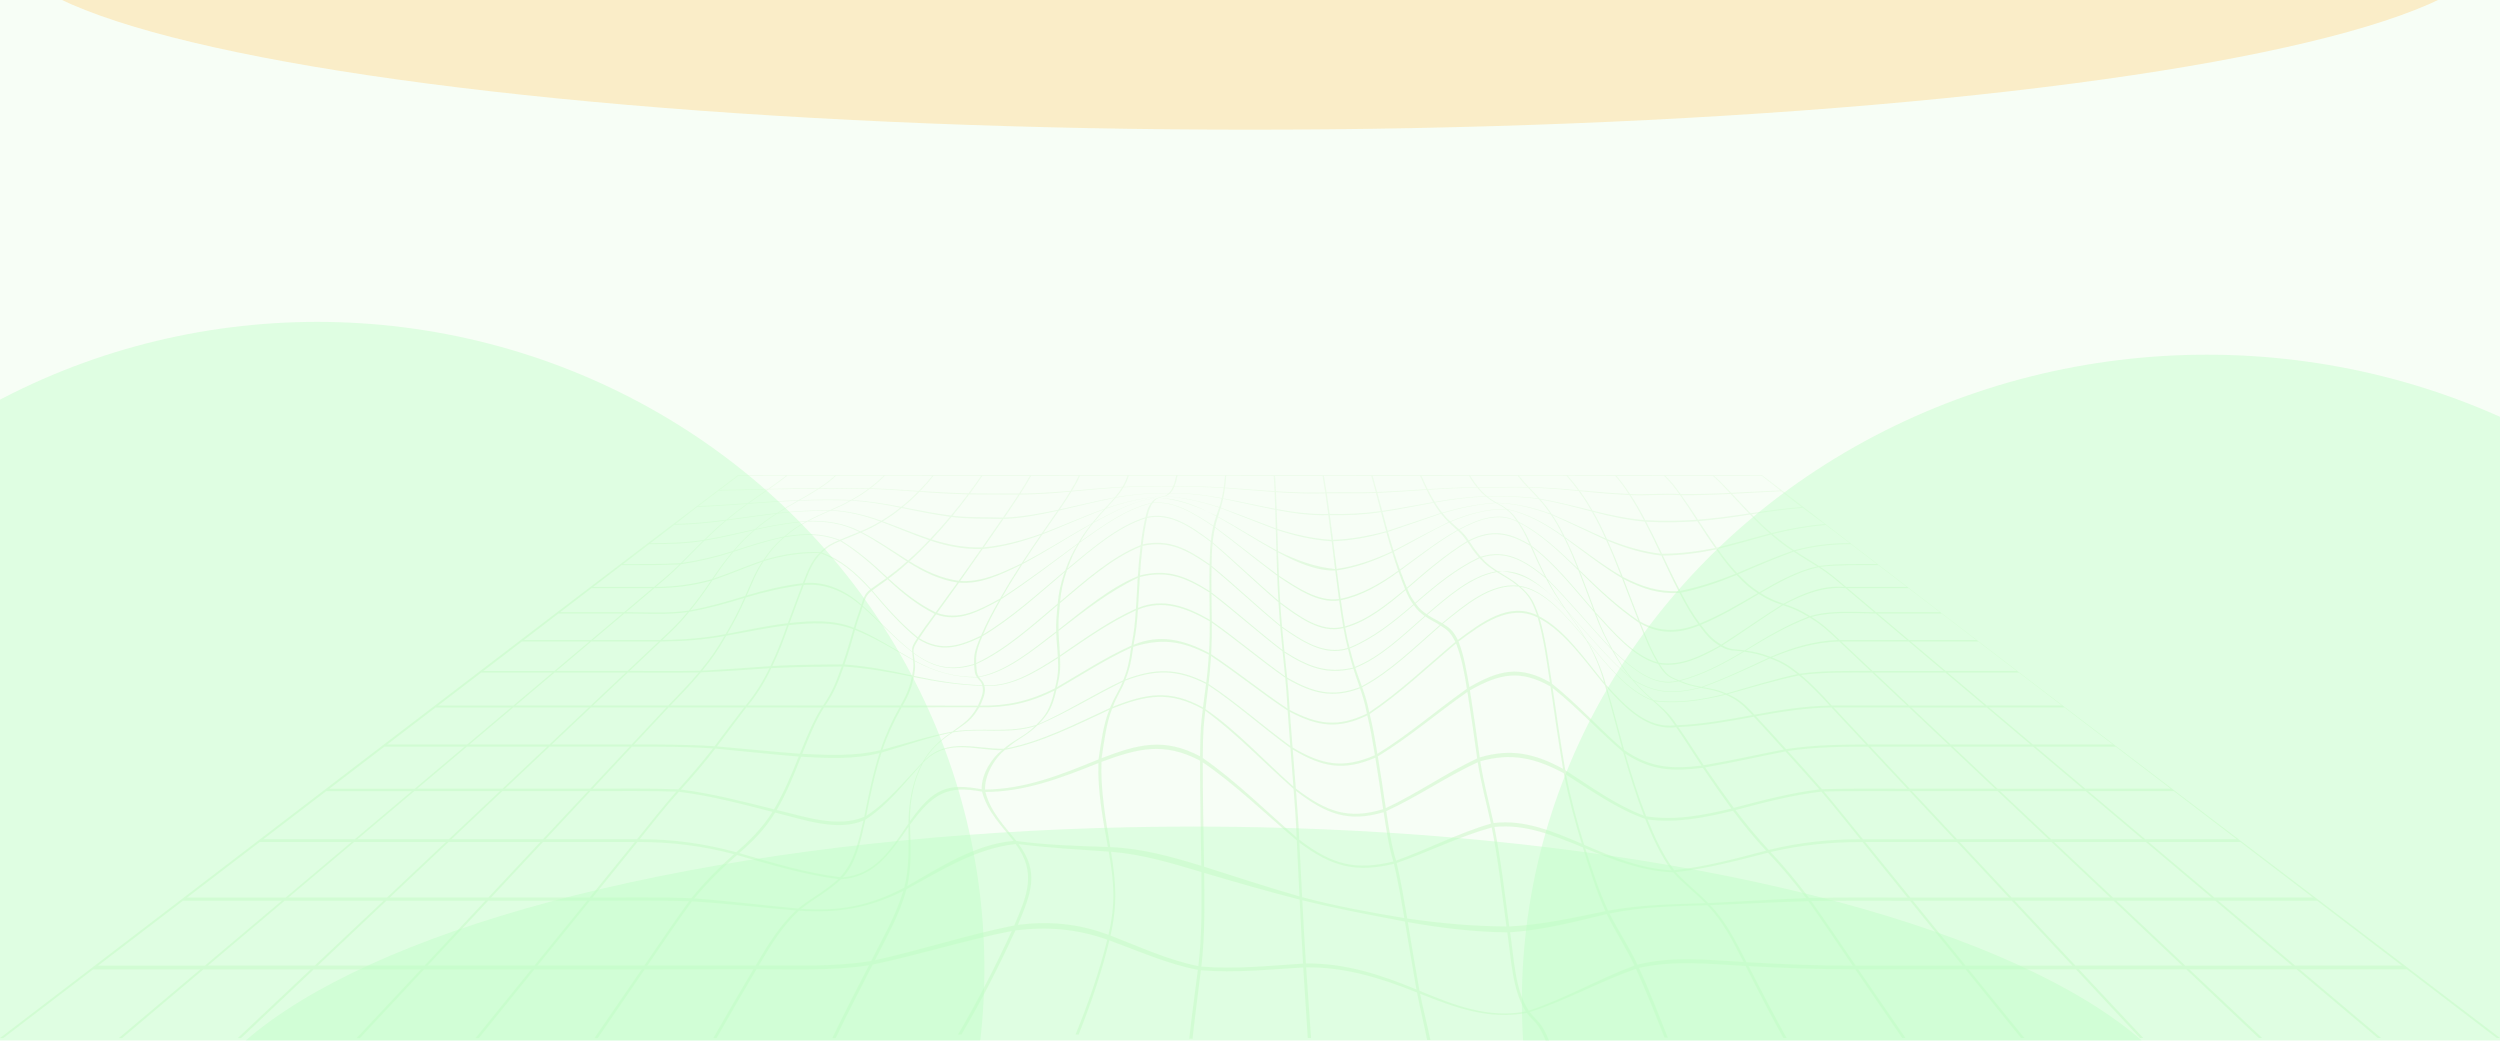
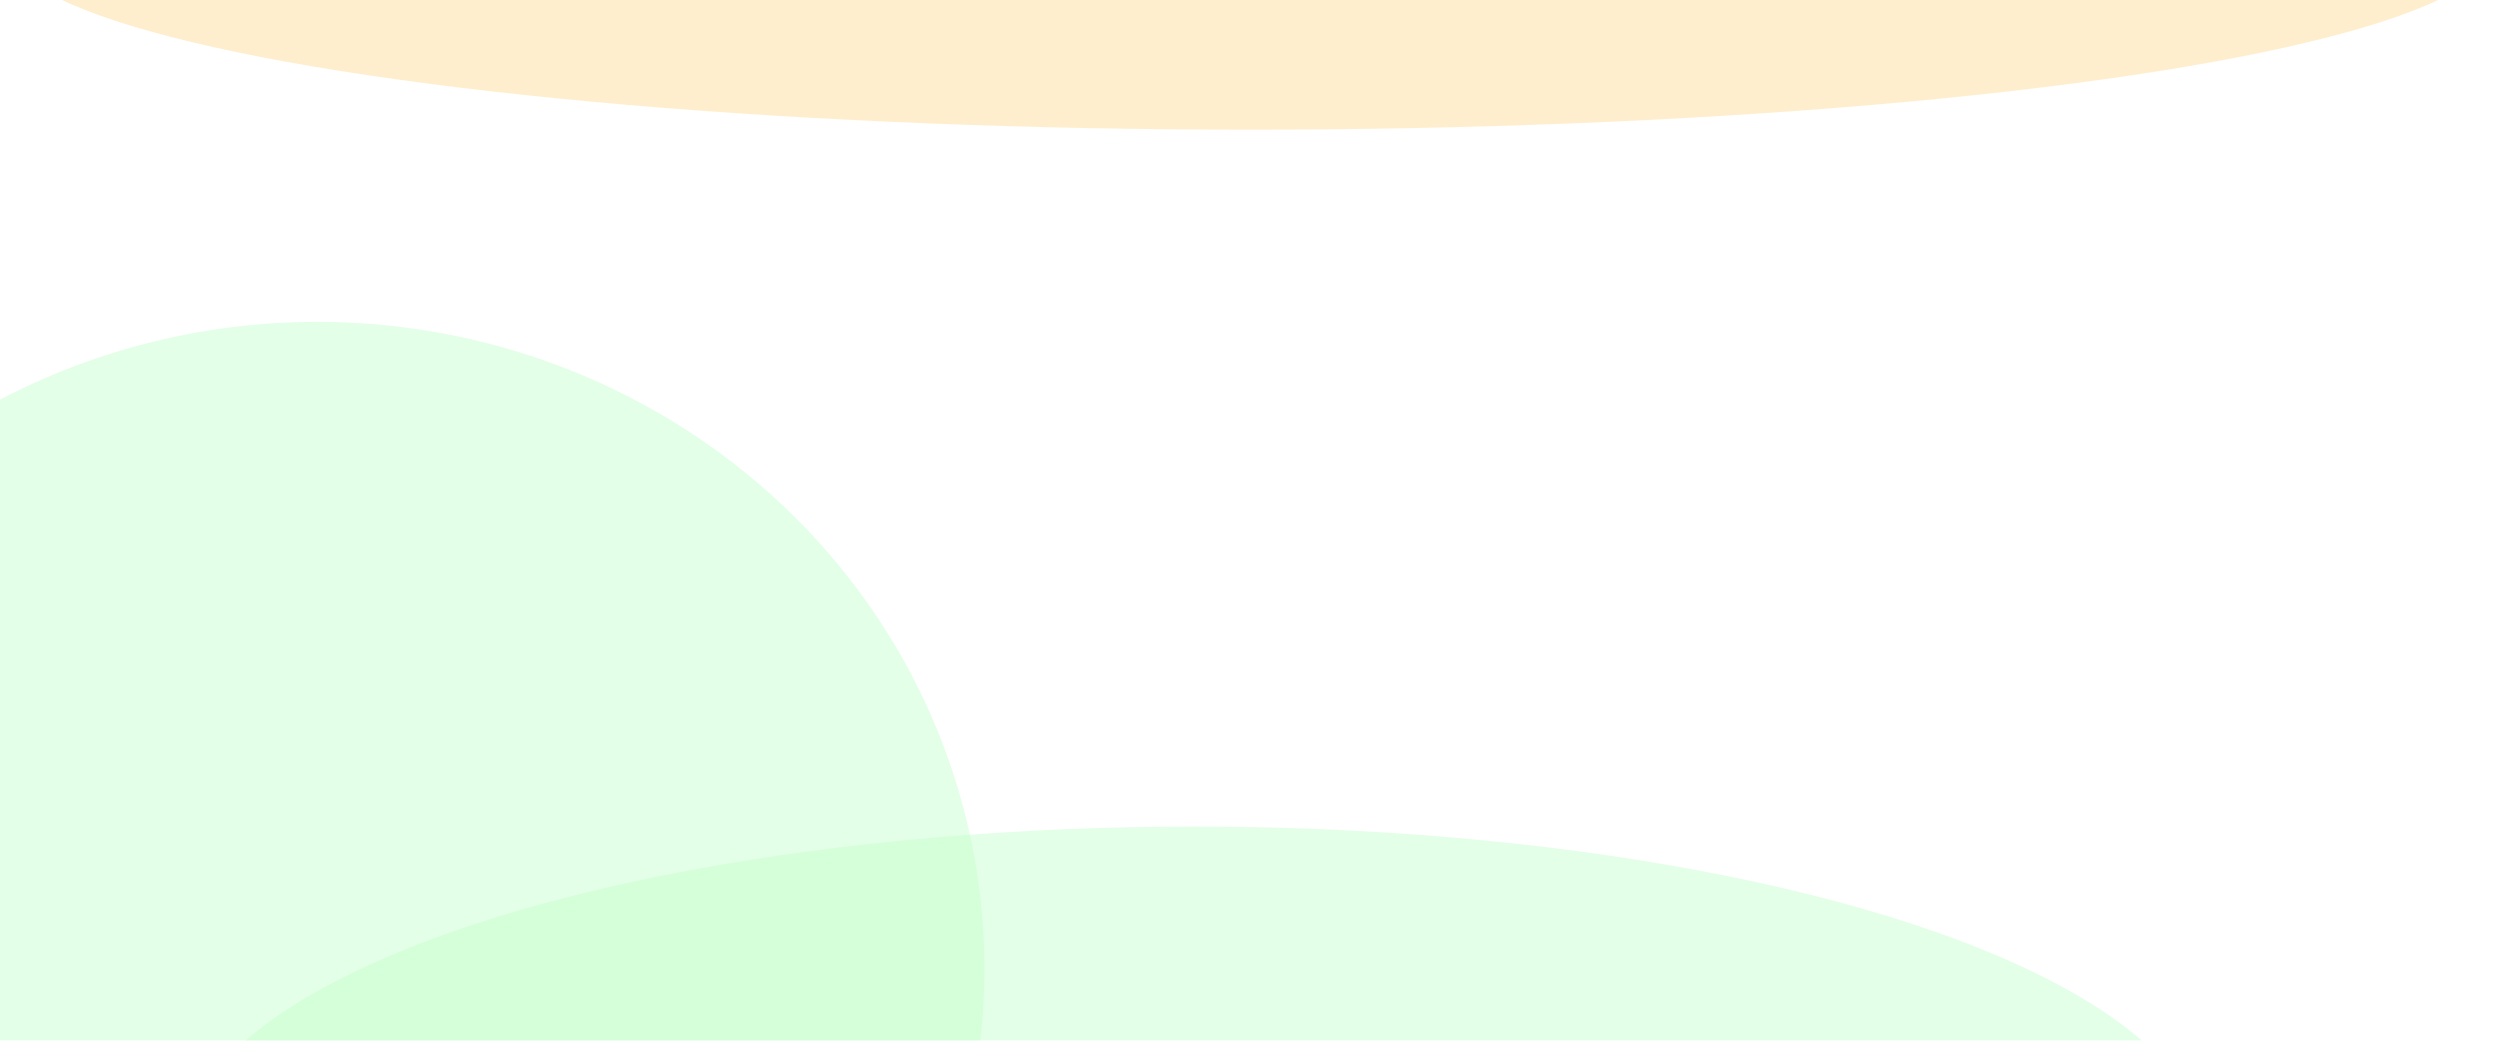
<svg xmlns="http://www.w3.org/2000/svg" width="1600" height="666" viewBox="0 0 1600 666" fill="none">
  <g clip-path="url(#clip0_489_877)">
-     <rect width="1600" height="666" fill="#F7FEF6" />
    <g opacity="0.4" filter="url(#filter0_f_489_877)">
      <ellipse cx="800" cy="-35.5" rx="797" ry="118.5" fill="#FFD581" />
    </g>
-     <path opacity="0.11" d="M2.11 664.357C21.265 649.704 40.42 635.062 59.566 620.409H128.204C110.822 635.062 93.448 649.704 76.066 664.357H78.176C95.506 649.704 112.828 635.062 130.158 620.409H198.822C183.273 635.062 167.716 649.704 152.167 664.357H154.277C169.774 649.704 185.279 635.062 200.776 620.409H269.414C255.69 635.062 241.966 649.704 228.242 664.357H230.352C244.024 649.704 257.696 635.062 271.377 620.409H340.04C328.141 635.062 316.242 649.704 304.342 664.357H306.452C318.3 649.704 330.147 635.062 341.995 620.409H410.658C400.584 635.062 390.518 649.704 380.443 664.357H382.553C392.576 649.704 402.599 635.062 412.613 620.409C435.798 620.409 458.974 620.376 482.158 620.32C473.528 634.906 464.932 649.525 456.518 664.357C457.365 664.357 457.789 664.357 458.636 664.357C467.008 649.525 475.569 634.906 484.165 620.32C508.188 620.264 532.247 621.393 556.14 617.783C548.262 633.24 540.168 648.519 532.714 664.346C533.561 664.346 533.993 664.346 534.85 664.368C542.434 648.419 550.58 632.961 558.527 617.335C588.319 611.099 617.67 601.688 647.505 595.853C636.911 618.878 625.574 640.897 613.095 662.155C613.994 662.122 614.435 662.11 615.335 662.088C627.9 640.762 639.272 618.643 649.857 595.462C670.067 592.947 689.014 594.411 708.645 601.375C703.404 622.544 696.313 642.528 688.365 662.066C689.152 662.088 689.55 662.099 690.337 662.11C698.042 642.674 704.926 622.823 709.985 601.844C728.915 608.751 747.119 616.944 766.619 620.7C764.786 635.375 762.719 649.995 761.128 664.726C761.976 664.748 762.399 664.759 763.247 664.782C764.795 650.129 766.784 635.565 768.557 620.968C790.522 622.801 812.124 620.454 834.064 619.168C834.989 634.224 836.001 649.268 836.969 664.312C837.808 664.312 838.232 664.312 839.071 664.301C838.033 649.235 836.935 634.179 835.932 619.101C860.725 618.867 883.201 625.763 906.861 635.185C908.859 645.378 911.341 655.382 913.355 665.575C914.194 665.609 914.618 665.62 915.457 665.642C913.407 655.684 910.865 645.937 908.833 635.967C931.749 645.088 953.144 652.8 977.15 648.251C982.002 654.745 984.112 653.571 989.257 666C990.105 665.978 990.52 665.966 991.367 665.933C986.161 653.348 984.008 654.287 979.096 647.737C1002.18 640.349 1024.06 628.009 1047.02 620.04C1053.55 634.436 1059.43 649.19 1065.31 664.066C1066.15 664.089 1066.58 664.111 1067.42 664.111C1061.4 649.123 1055.66 633.944 1048.95 619.47C1071.49 614.362 1094.42 616.989 1117.17 618.207C1125.06 633.732 1132.98 649.235 1141.34 664.323C1142.19 664.323 1142.6 664.323 1143.45 664.323C1135.03 649.268 1127.06 633.799 1119.1 618.308C1141.87 619.549 1164.59 620.387 1187.37 620.387C1197.39 635.04 1207.42 649.682 1217.43 664.335H1219.54C1209.46 649.682 1199.4 635.04 1189.32 620.387H1257.96C1269.81 635.04 1281.66 649.682 1293.5 664.335H1295.61C1283.72 649.682 1271.82 635.04 1259.93 620.387H1328.59C1342.26 635.04 1355.93 649.682 1369.61 664.335H1371.72C1358 649.682 1344.28 635.04 1330.55 620.387H1399.22C1414.71 635.04 1430.22 649.682 1445.71 664.335H1447.82C1432.28 649.682 1416.72 635.04 1401.17 620.387H1469.81C1487.14 635.04 1504.46 649.682 1521.79 664.335H1523.9C1506.53 649.682 1489.14 635.04 1471.77 620.387H1540.43C1559.59 635.04 1578.74 649.682 1597.89 664.335H1600C1442.56 544.227 1284.52 425.404 1127.63 304H472.335C314.547 423.236 157.451 544.249 0 664.357H2.11ZM1097.06 304.525C1107.18 304.525 1117.3 304.503 1127.42 304.481C1132.21 308.102 1134.61 310.069 1139.41 313.88C1128.92 314.316 1118.44 314.898 1107.96 315.412C1103.6 310.796 1101.42 308.471 1097.07 304.525H1097.06ZM1108.55 316.049C1119.05 315.501 1129.55 314.864 1140.06 314.406C1145.24 318.519 1147.82 320.564 1153 324.487C1142.07 325.337 1131.19 326.857 1120.31 328.478C1115.61 323.649 1113.26 321.045 1108.55 316.049ZM1120.97 329.148C1131.87 327.449 1142.78 325.885 1153.73 325.024C1159.34 329.26 1162.14 331.249 1167.75 335.407C1156.22 336.369 1145.07 338.425 1133.7 341.186C1128.61 336.816 1126.07 334.357 1120.96 329.148H1120.97ZM1134.41 341.789C1145.81 338.984 1156.96 336.916 1168.53 335.989C1174.62 340.515 1177.68 342.929 1183.77 347.601C1171.49 347.601 1160.27 348.92 1148.23 352.195C1142.7 348.507 1139.95 346.484 1134.41 341.789ZM1149.01 352.709C1161.08 349.446 1172.32 348.25 1184.63 348.25C1191.29 353.346 1194.62 355.884 1201.27 360.98C1188.81 360.98 1176.48 360.678 1164.07 362.21C1158.05 358.32 1155.04 356.699 1149.01 352.709ZM1164.91 362.746C1177.35 361.427 1189.72 361.684 1202.19 361.684C1209.48 367.262 1213.13 370.056 1220.42 375.633H1181.44C1174.82 370.056 1171.51 367.061 1164.9 362.746H1164.91ZM1182.37 376.416H1221.45C1228.14 381.535 1234.83 386.643 1241.51 391.762H1200.58C1193.29 385.626 1189.65 382.552 1182.37 376.416ZM1201.59 392.622H1242.63C1250.02 398.278 1257.42 403.933 1264.81 409.589H1221.71C1215 403.933 1208.29 398.278 1201.59 392.622ZM1222.85 410.55H1266.06C1274.29 416.843 1282.5 423.124 1290.73 429.417H1245.22C1237.77 423.124 1230.31 416.843 1222.85 410.55ZM1246.48 430.468H1292.11C1301.3 437.498 1310.5 444.528 1319.69 451.559H1271.5C1263.17 444.528 1254.82 437.498 1246.49 430.468H1246.48ZM1272.91 452.754H1321.25C1331.6 460.668 1341.94 468.581 1352.28 476.494H1301.07C1291.68 468.581 1282.3 460.668 1272.91 452.754H1272.91ZM1302.68 477.847H1354.06C1365.78 486.822 1377.51 495.786 1389.24 504.761H1334.61C1323.97 495.786 1313.33 486.822 1302.69 477.847H1302.68ZM1336.43 506.303H1391.26C1404.68 516.564 1418.1 526.835 1431.52 537.096H1372.96C1360.78 526.835 1348.61 516.564 1336.43 506.303ZM1375.06 538.873H1433.83C1449.33 550.732 1464.83 562.579 1480.33 574.438H1417.25C1403.18 562.579 1389.12 550.732 1375.06 538.873ZM1419.66 576.472H1482.99C1501.09 590.321 1519.19 604.158 1537.29 618.006H1468.92C1452.49 604.158 1436.07 590.321 1419.65 576.472H1419.66ZM1065.82 304.514C1075.94 304.536 1086.06 304.548 1096.18 304.537C1100.52 308.482 1102.69 310.829 1107.03 315.468C1096.55 315.971 1086.06 316.283 1075.58 316.183C1071.67 310.796 1069.72 308.292 1065.82 304.514ZM1076.12 316.932C1086.62 317.01 1097.13 316.652 1107.63 316.105C1112.32 321.134 1114.67 323.761 1119.36 328.623C1108.49 330.255 1097.61 331.764 1086.68 332.591C1082.45 326.142 1080.34 322.811 1076.12 316.932ZM1087.27 333.496C1098.22 332.591 1109.12 331.004 1120.02 329.305C1125.11 334.547 1127.65 337.039 1132.72 341.454C1121.4 344.517 1110.09 347.668 1098.72 350.474C1094.15 344.047 1091.85 340.482 1087.27 333.496ZM1099.35 351.368C1110.74 348.451 1122.07 345.198 1133.42 342.069C1138.94 346.808 1141.7 348.842 1147.21 352.542C1135.27 356.811 1123.55 361.785 1111.78 366.815C1106.82 361.483 1104.33 358.298 1099.36 351.368H1099.35ZM1112.46 367.552C1124.25 362.411 1135.99 357.359 1147.97 353.056C1153.98 357.046 1156.98 358.655 1162.99 362.467C1150.16 365.373 1137.84 372.168 1125.96 379.042C1120.57 375.522 1117.88 373.264 1112.46 367.552ZM1126.71 379.512C1138.59 372.582 1150.95 365.753 1163.82 362.992C1170.4 367.206 1173.71 370.067 1180.3 375.644C1166.53 374.46 1154.08 379.668 1141.44 386.397C1135.55 384.351 1132.61 383.234 1126.71 379.512ZM1142.26 386.687C1155.07 379.992 1167.35 375.354 1181.23 376.438C1188.49 382.574 1192.12 385.648 1199.38 391.784C1185.85 391.784 1171.78 390.387 1158.48 394.299C1151.98 390.32 1148.74 388.9 1142.26 386.687ZM1159.39 394.858C1172.72 391.203 1186.85 392.633 1200.39 392.633C1207.09 398.289 1213.77 403.945 1220.47 409.6H1177.37C1170.17 402.816 1166.57 399.396 1159.39 394.858ZM1178.39 410.561H1221.6C1229.04 416.854 1236.47 423.135 1243.91 429.428H1198.42C1191.75 423.135 1185.07 416.854 1178.4 410.561H1178.39ZM1199.54 430.479H1245.15C1253.47 437.509 1261.78 444.539 1270.1 451.57H1221.93C1214.46 444.539 1207 437.509 1199.54 430.479ZM1223.2 452.766H1271.52C1280.88 460.679 1290.24 468.592 1299.6 476.505H1248.41C1240.01 468.592 1231.6 460.679 1223.21 452.766H1223.2ZM1249.84 477.858H1301.2C1311.81 486.833 1322.42 495.797 1333.03 504.772H1278.41C1268.89 495.797 1259.37 486.833 1249.85 477.858H1249.84ZM1280.05 506.315H1334.86C1347 516.575 1359.14 526.847 1371.28 537.107H1312.74C1301.84 526.847 1290.94 516.575 1280.05 506.315ZM1314.61 538.884H1373.37C1387.39 550.743 1401.41 562.591 1415.43 574.449H1352.36C1339.78 562.591 1327.2 550.743 1314.61 538.884H1314.61ZM1354.52 576.484H1417.83C1434.2 590.332 1450.58 604.169 1466.95 618.017H1398.61C1383.92 604.169 1369.22 590.332 1354.52 576.484ZM1034.59 304.559C1044.71 304.57 1054.82 304.559 1064.95 304.525C1068.83 308.325 1070.78 310.773 1074.67 316.183C1064.18 315.602 1053.7 316.619 1043.2 316.172C1039.75 310.93 1038.03 308.638 1034.59 304.57V304.559ZM1043.68 316.887C1054.19 317.356 1064.71 316.25 1075.21 316.921C1079.42 322.822 1081.53 326.164 1085.74 332.658C1074.91 333.429 1063.85 333.53 1053.01 332.926C1049.27 325.873 1047.41 322.621 1043.68 316.887ZM1053.54 333.91C1064.42 334.468 1075.47 334.413 1086.33 333.563C1090.89 340.605 1093.18 344.192 1097.74 350.697C1086.31 353 1075.24 354.308 1063.68 354.419C1059.62 345.903 1057.58 341.622 1053.54 333.921V333.91ZM1064.24 355.593C1075.84 355.425 1086.92 354.006 1098.38 351.592C1103.33 358.588 1105.81 361.819 1110.76 367.228C1098.95 371.956 1087.48 375.779 1075.29 378.159C1070.88 369.732 1068.67 364.87 1064.25 355.593H1064.24ZM1075.89 379.333C1088.11 376.796 1099.62 372.828 1111.44 367.977C1116.84 373.767 1119.53 376.069 1124.9 379.635C1112.76 386.766 1100.6 393.93 1087.89 399.016C1083.1 392.511 1080.7 388.42 1075.89 379.322V379.333ZM1088.55 399.91C1101.3 394.645 1113.47 387.336 1125.65 380.126C1131.53 383.904 1134.47 385.033 1140.33 387.045C1127.3 395.227 1114.6 404.302 1101.6 412.596C1096.39 409.41 1093.79 406.851 1088.55 399.91ZM1102.34 413.031C1115.34 404.626 1128.06 395.495 1141.16 387.324C1147.62 389.493 1150.85 390.812 1157.33 394.657C1143.14 400.189 1130.01 407.946 1116.6 416.239C1110.91 415.345 1108.07 416.306 1102.34 413.031H1102.34ZM1117.39 416.362C1130.84 408.136 1143.98 400.513 1158.23 395.193C1165.39 399.574 1168.97 402.804 1176.15 409.589C1161.01 410.192 1147.6 414.306 1133.16 420.408C1126.84 418.005 1123.7 417.368 1117.39 416.362ZM1134.05 420.755C1148.56 414.82 1162 410.975 1177.17 410.55C1183.82 416.843 1190.47 423.124 1197.12 429.417C1181.89 429.417 1166.81 429.07 1151.64 431.205C1144.59 425.538 1141.07 423.56 1134.05 420.766V420.755ZM1152.62 431.999C1167.83 430.065 1182.99 430.468 1198.24 430.468C1205.68 437.498 1213.11 444.528 1220.56 451.559C1204.5 451.559 1188.43 451.559 1172.37 451.559C1166.11 444.651 1159.53 437.721 1152.62 431.999ZM1173.5 452.754H1221.83C1230.2 460.668 1238.58 468.581 1246.95 476.494H1195.74C1188.33 468.581 1180.91 460.668 1173.5 452.754ZM1197.01 477.847H1248.39C1257.88 486.822 1267.37 495.786 1276.87 504.761H1222.23C1213.82 495.786 1205.42 486.822 1197.02 477.847H1197.01ZM1223.66 506.303H1278.49L1311.08 537.096H1252.51C1242.9 526.835 1233.28 516.564 1223.66 506.303ZM1254.17 538.873H1312.94C1325.48 550.732 1338.03 562.579 1350.57 574.438H1287.49C1276.38 562.579 1265.28 550.732 1254.17 538.873H1254.17ZM1289.4 576.472H1352.72C1367.37 590.321 1382.02 604.158 1396.66 618.006H1328.29C1315.32 604.158 1302.36 590.321 1289.39 576.472H1289.4ZM1003.38 304.481C1013.5 304.503 1023.62 304.536 1033.74 304.548C1037.17 308.605 1038.89 310.896 1042.32 316.116C1031.8 315.635 1021.31 314.719 1010.81 313.769C1007.83 309.723 1006.35 307.957 1003.38 304.481ZM1011.21 314.339C1021.73 315.367 1032.25 316.351 1042.79 316.854C1046.5 322.576 1048.36 325.817 1052.08 332.859C1041.05 331.898 1030.11 329.551 1019.24 326.823C1016.02 321.201 1014.41 318.765 1011.21 314.339H1011.21ZM1019.7 327.617C1030.58 330.456 1041.54 332.87 1052.61 333.843C1056.65 341.543 1058.67 345.824 1062.72 354.375C1050.78 352.933 1039.93 349.636 1028.45 345.02C1024.94 337.285 1023.18 333.775 1019.7 327.606V327.617ZM1028.94 346.104C1040.45 350.82 1051.28 354.162 1063.28 355.571C1067.68 364.892 1069.89 369.788 1074.28 378.305C1061.02 378.852 1050.91 375.51 1038.53 369.206C1034.68 359.382 1032.77 354.621 1028.95 346.115L1028.94 346.104ZM1039.07 370.57C1051.51 376.941 1061.55 380.227 1074.9 379.478C1079.69 388.666 1082.08 392.812 1086.85 399.418C1074.03 404.526 1062.03 404.749 1049.58 397.764C1046.02 388.733 1042.58 379.635 1039.07 370.57ZM1050.16 399.228C1062.65 406.146 1074.74 405.576 1087.51 400.323C1092.74 407.387 1095.34 409.991 1100.52 413.266C1088.02 420.14 1075.42 426.399 1061.64 424.108C1057.08 416.485 1054.77 410.774 1050.16 399.228ZM1062.28 425.158C1076.16 427.014 1088.69 420.732 1101.25 413.713C1106.95 417.078 1109.77 416.083 1115.45 416.966C1102.05 425.013 1089.18 431.753 1074.7 435.475C1069.75 433.273 1067.29 433.15 1062.27 425.158H1062.28ZM1075.39 435.765C1089.87 431.909 1102.8 425.103 1116.24 417.078C1122.52 418.05 1125.66 418.653 1131.94 420.967C1117.69 427.617 1103.6 434.424 1089.01 439.633C1083.57 438.526 1080.85 438.046 1075.38 435.765H1075.39ZM1089.79 439.789C1104.39 434.569 1118.54 427.83 1132.84 421.302C1139.82 423.985 1143.33 425.896 1150.36 431.44C1135.09 434.849 1120.07 439.51 1104.95 443.846C1098.87 441.231 1095.85 440.974 1089.8 439.778L1089.79 439.789ZM1105.8 444.238C1120.96 439.979 1136.03 435.464 1151.34 432.234C1158.24 437.844 1164.81 444.707 1171.02 451.581C1154.88 451.849 1138.81 454.464 1122.85 457.404C1116 449.871 1112.59 447.345 1105.8 444.226V444.238ZM1123.82 458.455C1139.82 455.515 1155.95 452.944 1172.13 452.777C1179.52 460.69 1186.9 468.603 1194.3 476.517C1177.05 476.517 1160.22 476.796 1143.08 479.445C1136.69 472.404 1130.3 465.34 1123.82 458.455ZM1144.17 480.652C1161.36 478.048 1178.27 477.869 1195.56 477.869C1203.93 486.844 1212.3 495.808 1220.68 504.783C1202.47 504.783 1184.25 504.56 1166.04 505.063C1158.81 496.814 1151.52 488.711 1144.18 480.652H1144.17ZM1167.28 506.527C1185.55 506.158 1203.84 506.326 1222.11 506.326C1231.69 516.586 1241.27 526.858 1250.85 537.118H1192.29C1183.98 526.88 1175.74 516.541 1167.27 506.527H1167.28ZM1193.73 538.884H1252.51C1263.57 550.743 1274.63 562.591 1285.7 574.449H1222.62C1212.99 562.591 1203.36 550.743 1193.73 538.884ZM1224.27 576.484H1287.6C1300.52 590.332 1313.44 604.169 1326.37 618.017H1258C1246.75 604.169 1235.51 590.332 1224.27 576.484ZM972.169 304.469C982.287 304.447 992.405 304.469 1002.52 304.492C1005.48 307.957 1006.96 309.7 1009.92 313.702C999.427 312.752 988.929 311.947 978.422 311.679C975.931 309.041 974.686 307.744 972.178 304.458L972.169 304.469ZM978.759 312.047C989.292 312.36 999.816 313.243 1010.32 314.26C1013.51 318.631 1015.11 321.045 1018.32 326.6C1007.41 323.85 996.487 321.067 985.47 319.201C982.789 316.172 981.448 314.875 978.768 312.047H978.759ZM985.841 319.625C996.893 321.604 1007.83 324.51 1018.77 327.382C1022.25 333.485 1023.99 336.95 1027.49 344.606C1016.03 339.409 1004.64 333.999 993.123 329.07C990.209 324.733 988.756 322.945 985.85 319.625H985.841ZM993.521 329.674C1005.07 334.77 1016.48 340.348 1027.97 345.679C1031.78 354.106 1033.69 358.834 1037.51 368.603C1025.14 361.327 1013.43 352.117 1001.49 343.689C998.294 337.24 996.703 334.457 993.529 329.674H993.521ZM1001.93 344.606C1013.89 353.223 1025.62 362.612 1038.05 369.978C1041.56 379.02 1044.98 388.118 1048.51 397.138C1035 387.984 1022.98 376.662 1010.73 364.747C1007.19 355.872 1005.43 351.737 1001.93 344.595V344.606ZM1011.22 365.999C1023.48 378.059 1035.5 389.459 1049.09 398.624C1053.68 410.215 1055.98 415.982 1060.52 423.828C1045.33 419.413 1032.63 404.448 1020.98 391.695C1017.06 381.289 1015.11 375.812 1011.23 365.999H1011.22ZM1021.52 393.148C1033.15 405.856 1045.91 420.9 1061.16 424.901C1066.16 433.139 1068.62 433.374 1073.54 435.676C1058.03 439.554 1044.29 427.215 1032.26 416.094C1027.95 408.326 1025.84 404.559 1021.52 393.148ZM1032.86 417.167C1045.02 428.254 1058.68 440.091 1074.22 435.989C1079.66 438.381 1082.38 438.895 1087.79 440.024C1071.62 443.947 1060.11 444.036 1044.86 434.771C1040.1 429.037 1037.63 425.572 1032.86 417.167ZM1045.54 435.575C1060.8 444.539 1072.48 444.159 1088.56 440.18C1094.59 441.399 1097.6 441.633 1103.64 444.215C1088.32 447.971 1073.95 450.273 1058.37 448.205C1053.35 443.768 1050.81 441.779 1045.54 435.575ZM1059.08 448.831C1074.69 450.586 1089.15 448.306 1104.5 444.595C1111.26 447.669 1114.66 450.15 1121.47 457.672C1105.51 460.589 1089.45 463.551 1073.32 464.144C1067.53 455.627 1064.68 453.794 1059.08 448.831ZM1074.14 465.329C1090.32 464.636 1106.43 461.629 1122.44 458.712C1128.89 465.597 1135.25 472.672 1141.61 479.713C1124.53 482.988 1107.52 486.911 1090.38 489.761C1085 481.58 1079.68 473.32 1074.14 465.329ZM1091.29 491.147C1108.48 488.185 1125.55 484.195 1142.7 480.92C1150 488.957 1157.27 497.015 1164.46 505.197C1145.93 507.477 1127.88 512.261 1109.64 517.056C1103.4 508.539 1097.3 499.966 1091.29 491.159V491.147ZM1110.7 518.453C1129.01 513.58 1147.09 508.785 1165.71 506.639C1174.19 516.53 1182.35 526.903 1190.62 537.118C1170.51 537.118 1151.78 539.141 1131.96 543.947C1124.57 535.933 1117.46 527.405 1110.7 518.442V518.453ZM1133.19 545.289C1153.06 540.65 1171.9 538.895 1192.05 538.895C1201.64 550.754 1211.22 562.602 1220.81 574.461C1199.81 574.461 1178.78 574.271 1157.78 574.706C1149.93 564.267 1141.87 554.476 1133.19 545.289ZM1159.18 576.662C1180.27 576.361 1201.37 576.506 1222.46 576.506C1233.66 590.354 1244.85 604.191 1256.05 618.04H1187.71C1178.22 604.236 1168.85 590.265 1159.19 576.674L1159.18 576.662ZM940.942 304.492C951.06 304.492 961.178 304.536 971.304 304.492C973.804 307.789 975.04 309.086 977.522 311.69C967.041 311.466 956.543 311.869 946.053 311.757C944.021 309.276 943 307.823 940.951 304.492H940.942ZM946.33 312.092C956.837 312.226 967.352 311.768 977.859 312.036C980.532 314.83 981.863 316.105 984.527 319.067C973.579 317.278 962.76 317.882 951.769 317.58C949.607 315.792 948.517 314.73 946.33 312.092ZM952.072 317.826C963.089 318.049 973.933 317.591 984.899 319.491C987.787 322.733 989.231 324.465 992.128 328.701C980.549 324.588 969.886 322.118 957.9 321.738C955.574 320.419 954.407 319.726 952.063 317.837L952.072 317.826ZM958.229 321.917C970.267 322.397 980.929 325.013 992.535 329.294C995.691 333.965 997.274 336.681 1000.46 343.008C989.223 335.027 977.202 328.31 964.559 325.84C962.017 323.828 960.754 323.336 958.229 321.928V321.917ZM964.914 326.119C977.609 328.791 989.655 335.731 1000.9 343.902C1004.37 350.899 1006.12 354.967 1009.64 363.73C997.689 352.307 985.772 340.873 971.901 333.977C969.082 329.875 967.69 328.399 964.914 326.119ZM972.29 334.558C986.205 341.7 998.156 353.335 1010.13 364.948C1013.99 374.627 1015.94 380.059 1019.83 390.42C1007.22 375.969 994.723 360.03 980.099 349.2C976.943 342.136 975.378 339.174 972.29 334.558ZM980.549 350.206C995.19 361.237 1007.71 377.321 1020.37 391.885C1024.66 403.263 1026.77 407.085 1031.08 414.932C1017.25 400.144 1004.17 384.217 989.94 370.101C985.988 362.545 984.034 358.13 980.549 350.217V350.206ZM990.494 371.14C1004.7 385.324 1017.8 401.273 1031.68 416.005C1036.45 424.499 1038.9 428.009 1043.66 433.888C1028.74 420.989 1015.76 405.174 1002.15 390.007C997.343 383.01 994.887 379.4 990.494 371.14ZM1002.83 390.99C1016.4 406.191 1029.36 421.973 1044.33 434.715C1049.6 441.074 1052.13 443.153 1057.12 447.814C1040.8 441.455 1027.96 424.555 1015.57 409.835C1010.83 401.955 1008.16 398.691 1002.83 390.99ZM1016.24 410.953C1028.59 425.617 1041.44 442.505 1057.82 448.474C1063.39 453.682 1066.17 455.605 1071.94 464.222C1054.12 466.301 1040.68 452.52 1027.77 438.146C1025.2 428.724 1020.99 418.754 1016.24 410.953ZM1028.35 440.024C1041.44 454.431 1054.82 467.653 1072.76 465.418C1078.27 473.454 1083.56 481.77 1088.91 490.007C1070.03 492.187 1056.48 491.661 1039.46 480.026C1035.76 466.692 1032.32 453.224 1028.35 440.024ZM1040.1 482.295C1057.2 493.517 1071.01 493.696 1089.82 491.404C1095.8 500.279 1101.87 508.908 1108.08 517.48C1089.75 521.862 1072.13 525.282 1053.55 522.443C1048.4 509.433 1044.15 495.965 1040.11 482.284L1040.1 482.295ZM1054.37 524.466C1073.04 526.869 1090.73 523.393 1109.12 518.889C1115.83 527.886 1122.89 536.448 1130.29 544.417C1110.72 549.581 1091.43 554.8 1071.53 556.935C1064.51 547.725 1059.05 535.967 1054.37 524.477V524.466ZM1072.55 558.176C1092.49 555.929 1111.88 550.754 1131.51 545.736C1140.14 554.811 1148.18 564.457 1155.98 574.796C1135.08 575.601 1114.18 576.975 1093.28 577.981C1086.57 570.94 1079.11 565.485 1072.54 558.187L1072.55 558.176ZM1094.47 579.3C1115.44 578.473 1136.4 577.344 1157.37 576.729C1167.01 590.265 1176.3 604.258 1185.74 618.062C1163.07 618.062 1140.46 617.112 1117.8 615.815C1110.82 602.291 1104.34 589.382 1094.47 579.311V579.3ZM909.723 304.548C919.841 304.525 929.959 304.514 940.077 304.514C942.118 307.845 943.138 309.287 945.153 311.779C934.672 311.857 924.191 312.383 913.719 313.053C912.136 309.879 911.341 308.147 909.732 304.548H909.723ZM913.926 313.489C924.416 312.763 934.914 312.204 945.422 312.114C947.601 314.752 948.682 315.814 950.826 317.614C939.896 317.882 928.999 319.324 918.172 321.224C916.486 318.441 915.638 316.887 913.926 313.489ZM918.406 321.615C929.259 319.637 940.172 318.139 951.129 317.859C953.455 319.76 954.614 320.453 956.932 321.76C945.301 322.587 934.344 324.856 922.963 328.131C921.156 325.873 920.248 324.588 918.414 321.615H918.406ZM923.205 328.444C934.612 325.08 945.577 322.766 957.252 321.939C959.768 323.336 961.013 323.783 963.539 325.695C950.896 325.739 940.181 328.757 928.109 333.697C926.154 331.853 925.177 330.869 923.205 328.455V328.444ZM928.385 333.943C940.51 328.925 951.172 325.885 963.893 325.963C966.652 328.12 968.036 329.539 970.829 333.518C958.817 327.103 945.058 332.613 933.73 338.738C931.585 336.76 930.521 335.944 928.385 333.954V333.943ZM934.032 338.995C945.465 332.792 959.154 327.46 971.227 334.066C974.297 338.548 975.845 341.432 978.984 348.384C965.19 340.258 954.441 338.548 939.965 345.847C937.561 342.292 936.385 341.197 934.032 338.995ZM940.302 346.35C954.83 339.129 965.666 341.085 979.425 349.367C982.884 357.158 984.821 361.528 988.764 369.017C975.421 358.287 963.521 351.234 947.67 356.331C944.444 352.575 942.948 350.396 940.302 346.35ZM948.12 356.845C964.04 351.905 975.983 359.203 989.309 370.045C993.694 378.215 996.141 381.792 1000.96 388.733C987.208 375.108 976 365.988 958.54 365.552C953.862 362.444 951.717 360.924 948.111 356.856L948.12 356.845ZM959.215 365.976C975.369 363.305 989.595 377.489 1001.65 389.694C1006.99 397.339 1009.67 400.58 1014.42 408.438C1002.59 394.701 988.894 377.31 972.463 374.929C967.396 370.581 964.447 369.385 959.215 365.976ZM973.164 375.555C989.594 378.238 1003.24 395.729 1015.08 409.555C1019.85 417.323 1024.05 427.327 1026.61 436.749C1014.06 421.526 1001.14 402.637 984.933 394.366C981.336 383.625 978.767 380.585 973.155 375.555H973.164ZM985.426 395.897C1001.61 404.47 1014.53 423.37 1027.18 438.638C1031.14 451.927 1034.52 465.519 1038.16 478.976C1022.92 465.597 1008.95 450.016 993.253 437.565C991.134 423.538 989.214 409.343 985.426 395.897ZM993.65 440.281C1009.35 452.699 1023.42 468.145 1038.79 481.267C1042.79 495.126 1046.98 508.796 1052.06 522.018C1034.21 515.256 1018.41 503.699 1001.79 492.936C998.787 475.477 996.184 457.873 993.659 440.281H993.65ZM1002.28 495.763C1019 506.393 1034.88 517.682 1052.86 524.075C1057.46 535.755 1062.89 547.591 1069.85 557.024C1050.23 555.94 1032.44 548.709 1013.86 540.673C1009.21 525.774 1005.34 511.434 1002.28 495.775V495.763ZM1014.57 542.953C1033.24 550.598 1051.24 557.583 1070.88 558.276C1077.36 565.631 1084.81 571.052 1091.5 578.026C1070.47 578.753 1050.07 578.998 1029.18 582.81C1023.29 570.18 1018.92 556.633 1014.58 542.953H1014.57ZM1030.05 584.632C1051.08 580.239 1071.45 579.937 1092.67 579.334C1102.54 589.326 1108.95 602.157 1115.86 615.67C1093.17 614.407 1070.39 611.758 1047.96 617.391C1042.57 605.79 1035.8 595.853 1030.05 584.643V584.632ZM878.496 304.559C888.614 304.559 898.732 304.536 908.859 304.514C910.45 308.135 911.237 309.868 912.811 313.076C902.338 313.757 891.857 314.462 881.376 314.886C880.226 310.65 879.655 308.538 878.496 304.559ZM881.531 315.479C892.039 315.009 902.528 314.249 913.027 313.523C914.722 316.954 915.569 318.53 917.238 321.358C906.368 323.291 895.515 325.404 884.61 327.002C883.382 322.42 882.768 320.073 881.531 315.479ZM884.783 327.639C895.705 325.963 906.584 323.761 917.472 321.749C919.288 324.767 920.187 326.086 921.986 328.411C910.683 332.144 899.415 336.111 888.095 339.744C886.772 335.061 886.115 332.602 884.783 327.639ZM888.277 340.381C899.623 336.626 910.908 332.557 922.237 328.723C924.191 331.205 925.16 332.222 927.105 334.122C915.267 339.945 903.609 346.305 891.857 352.43C890.43 347.881 889.721 345.455 888.286 340.392L888.277 340.381ZM892.047 353.056C903.843 346.908 915.422 339.979 927.374 334.379C929.492 336.424 930.547 337.274 932.675 339.275C919.98 346.394 908.028 355.839 895.93 364.557C894.374 360.265 893.604 357.985 892.047 353.056ZM896.146 365.149C908.262 356.308 920.23 346.73 932.969 339.543C935.304 341.767 936.471 342.874 938.849 346.383C925.255 354.755 912.966 365.261 900.41 376.136C898.689 371.923 897.841 369.799 896.138 365.138L896.146 365.149ZM900.66 376.74C913.234 365.786 925.532 355.235 939.195 346.897C941.824 350.899 943.303 353.033 946.511 356.722C931.62 363.842 918.925 374.292 905.685 385.816C903.497 382.708 902.563 381.378 900.669 376.751L900.66 376.74ZM905.988 386.229C919.279 374.683 931.992 364.244 946.961 357.214C950.541 361.193 952.677 362.69 957.33 365.686C940.968 368.715 926.708 381.49 913.07 393.092C909.87 390.856 908.435 389.56 905.988 386.218V386.229ZM913.52 393.405C927.201 381.781 941.539 368.961 957.978 366.11C963.175 369.408 966.107 370.559 971.175 374.739C953.421 373.308 937.431 387 922.911 398.825C919.106 396.501 917.1 395.83 913.511 393.416L913.52 393.405ZM923.447 399.15C938.002 387.336 954.087 373.599 971.884 375.331C977.488 380.182 980.065 383.133 983.653 393.706C965.666 385.1 948.319 398.177 933.021 409.578C929.864 403.24 927.685 401.832 923.447 399.15ZM933.453 410.539C948.812 399.161 966.168 386.207 984.138 395.215C987.951 408.549 989.828 422.666 991.921 436.615C972.498 425.695 959.353 428.847 940.414 439.756C938.616 429.897 937.033 419.615 933.444 410.539H933.453ZM940.76 441.812C959.786 431.105 972.939 428.366 992.319 439.342C994.826 456.946 997.395 474.572 1000.35 492.053C981.725 481.949 966.678 478.953 947.021 484.754C945.076 470.403 943.017 456.085 940.76 441.812ZM947.367 487.224C967.05 481.703 982.209 484.877 1000.84 494.88C1003.86 510.595 1007.73 524.98 1012.29 539.957C993.737 532.066 975.542 524.332 955.894 526.746C952.936 513.334 949.521 501.005 947.367 487.224ZM956.413 529.239C976.026 527.182 994.385 534.749 1013 542.293C1017.31 556.264 1021.63 570.135 1027.44 583.145C1006.92 587.437 986.715 591.885 965.925 592.936C962.994 571.689 960.572 550.151 956.413 529.25V529.239ZM966.462 596.68C987.433 595.25 1007.67 589.997 1028.29 585.012C1033.85 596.379 1040.6 606.46 1046.03 617.973C1023.19 626.478 1001.49 639.276 978.439 646.82C969.523 633.788 968.961 613.088 966.47 596.669L966.462 596.68ZM847.269 304.525C857.387 304.481 867.505 304.548 877.631 304.537C878.773 308.516 879.344 310.639 880.477 314.898C869.987 315.311 859.514 314.898 849.024 315.076C848.333 310.516 847.978 308.393 847.278 304.514L847.269 304.525ZM849.111 315.713C859.618 315.557 870.116 315.937 880.624 315.49C881.852 320.106 882.457 322.476 883.676 327.103C872.806 328.656 861.918 329.171 850.987 328.913C850.235 323.336 849.863 320.665 849.111 315.702V315.713ZM851.091 329.707C862.048 329.975 872.962 329.394 883.849 327.762C885.164 332.781 885.821 335.262 887.127 340.012C875.703 343.108 864.789 345.075 853.132 345.5C852.319 338.995 851.913 335.787 851.1 329.707H851.091ZM853.236 346.394C864.928 345.925 875.85 343.868 887.3 340.661C888.718 345.802 889.427 348.272 890.837 352.899C878.989 358.376 867.92 362.288 855.458 364.121C854.568 357.147 854.127 353.48 853.236 346.394ZM855.579 365.093C868.093 363.182 879.171 359.158 891.035 353.548C892.575 358.566 893.344 360.902 894.875 365.272C883.356 373.61 871.016 380.629 857.992 383.211C857.024 376.393 856.548 372.683 855.579 365.093ZM858.131 384.161C871.197 381.501 883.555 374.337 895.091 365.887C896.778 370.648 897.616 372.805 899.32 377.075C887.135 387.168 874.994 396.981 860.777 400.893C859.722 394.992 859.194 391.572 858.139 384.161H858.131ZM860.915 401.72C875.184 397.764 887.343 387.85 899.554 377.679C901.421 382.362 902.338 383.692 904.5 386.821C891.304 398.177 878.764 408.169 863.7 414.384C862.567 409.835 862.074 408.114 860.915 401.732V401.72ZM863.855 415.01C878.972 408.728 891.563 398.658 904.803 387.246C907.216 390.61 908.625 391.929 911.773 394.209C897.815 406.403 883.399 420.453 867.193 426.813C865.767 422.364 865.109 419.961 863.855 415.01ZM867.392 427.439C883.685 420.945 898.17 406.806 912.214 394.522C915.742 396.981 917.723 397.674 921.467 400.033C905.425 413.993 889.496 429.797 871.552 439.163C869.848 434.379 868.984 432.323 867.392 427.427V427.439ZM871.794 439.845C889.833 430.333 905.841 414.417 921.995 400.379C926.172 403.095 928.316 404.526 931.438 410.841C913.156 426.198 895.662 442.93 876.317 455.85C874.682 447.993 873.688 445.255 871.785 439.845H871.794ZM876.576 456.957C895.965 443.958 913.52 427.17 931.87 411.802C935.304 420.498 937.388 431.272 938.806 440.806C919.556 454.409 901.352 470.336 881.531 482.474C879.672 471.196 878.704 465.72 876.576 456.957ZM881.8 484.083C901.629 472.079 919.859 456.264 939.143 442.84C941.4 456.979 943.441 471.163 945.387 485.391C925.488 494.746 906.835 507.946 886.902 517.201C885.311 506.136 883.59 495.093 881.8 484.083ZM887.196 519.134C907.129 510.025 925.808 496.971 945.742 487.85C947.886 501.531 951.267 513.803 954.208 527.115C933.539 533.095 913.909 543.478 893.509 550.81C890.361 540.728 888.882 529.753 887.205 519.123L887.196 519.134ZM893.872 552.33C914.307 545.277 934.024 535.285 954.718 529.585C958.852 550.363 961.247 571.8 964.127 592.936C942.81 592.836 921.813 590.935 900.626 587.851C898.602 575.936 896.648 563.977 893.872 552.33ZM900.998 590.153C922.237 593.897 943.216 596.513 964.654 596.714C967.162 613.602 967.811 633.654 976.493 647.346C952.53 651.861 931.222 643.59 908.478 634.101C905.815 619.504 903.428 604.817 901.006 590.153H900.998ZM816.05 304.537C826.168 304.559 836.286 304.559 846.404 304.537C847.096 308.426 847.442 310.561 848.125 315.121C837.618 315.434 827.102 315.076 816.604 314.395C816.414 310.416 816.31 308.448 816.059 304.537H816.05ZM816.621 314.942C827.137 315.669 837.679 316.071 848.212 315.747C848.947 320.71 849.318 323.381 850.053 328.958C839.019 329.215 827.993 327.874 817.071 325.829C816.915 321.425 816.829 319.245 816.621 314.942ZM817.088 326.443C828.028 328.578 839.079 329.986 850.149 329.741C850.944 335.81 851.342 339.017 852.146 345.511C840.186 344.774 829.126 342.248 817.486 338.548C817.339 333.641 817.261 331.227 817.088 326.443ZM817.503 339.23C829.178 343.041 840.247 345.634 852.259 346.417C853.132 353.492 853.565 357.169 854.438 364.188C841.354 362.858 830.224 358.734 817.918 352.72C817.745 347.277 817.667 344.561 817.503 339.23ZM817.944 353.481C829.429 359.639 842.011 365.406 854.559 365.16C855.51 372.794 855.986 376.527 856.937 383.379C843.481 385.167 830.138 376.024 818.489 368.413C818.238 362.433 818.134 359.427 817.944 353.469V353.481ZM818.524 369.251C830.164 376.941 843.576 386.24 857.067 384.329C858.105 391.784 858.623 395.227 859.653 401.139C845.315 404.85 831.331 394.332 819.345 385.48C818.947 379.087 818.792 375.801 818.515 369.251H818.524ZM819.414 386.374C831.469 395.294 845.401 405.711 859.808 401.966C860.95 408.359 861.434 410.114 862.541 414.708C847.546 419.402 833.389 410.07 820.513 401.072C820.028 395.495 819.855 393.393 819.406 386.386L819.414 386.374ZM820.59 401.843C833.51 410.841 847.684 420.106 862.705 415.345C863.933 420.352 864.573 422.778 865.957 427.293C849.18 431.172 837.41 426.634 822.043 416.91C821.438 411.031 821.135 407.946 820.59 401.843ZM822.13 417.737C837.566 427.439 849.336 431.909 866.156 427.919C867.704 432.882 868.543 434.983 870.186 439.845C852.717 446.35 840.152 443.075 823.781 433.664C823.15 427.226 822.804 424.231 822.13 417.737ZM823.868 434.569C840.325 443.969 852.899 447.155 870.419 440.527C872.261 446.015 873.23 448.798 874.821 456.733C856.28 465.597 843.421 463.797 825.39 454.353C824.888 445.467 824.56 441.801 823.868 434.569ZM825.476 455.56C843.594 465.038 856.462 466.804 875.072 457.851C877.156 466.659 878.107 472.113 879.94 483.335C859.756 492.075 846.318 489.717 827.249 478.394C826.549 469.486 826.211 464.859 825.485 455.571L825.476 455.56ZM827.344 479.657C846.439 491.125 859.921 493.595 880.2 484.933C881.973 495.875 883.668 506.862 885.241 517.86C863.06 524.656 848.877 519.604 829.333 504.66C828.546 494.232 828.131 489.717 827.344 479.646V479.657ZM829.446 506.169C849.007 521.258 863.241 526.444 885.527 519.783C887.187 530.356 888.64 541.31 891.745 551.358C867.695 557.214 852.665 553.615 831.495 537.375C831.132 526.947 830.224 516.541 829.446 506.169ZM831.59 539.197C852.855 555.169 868.067 558.5 892.108 552.855C894.823 564.245 896.769 575.925 898.767 587.56C876.853 583.939 855.035 579.971 833.372 574.192C832.792 562.524 832.187 550.866 831.59 539.197ZM833.476 576.171C855.251 581.547 877.225 585.593 899.138 589.807C901.568 604.303 903.973 618.811 906.515 633.274C882.932 623.472 860.595 616.363 835.785 616.631C834.885 603.152 834.219 589.661 833.476 576.171ZM784.823 304.469C794.941 304.492 805.068 304.514 815.186 304.537C815.419 308.437 815.523 310.393 815.696 314.339C805.145 313.646 794.595 312.774 784.036 312.081C784.408 309.365 784.564 307.867 784.814 304.469H784.823ZM783.993 312.45C794.569 313.199 805.145 314.138 815.722 314.886C815.912 319.156 815.99 321.302 816.128 325.661C805.016 323.549 793.955 321.045 782.843 318.944C783.344 316.63 783.586 315.367 783.993 312.461V312.45ZM782.774 319.257C793.912 321.458 805.007 324.063 816.145 326.265C816.292 330.981 816.362 333.373 816.491 338.202C804.739 333.865 793.056 329.226 781.295 324.89C781.909 322.811 782.22 321.738 782.765 319.245L782.774 319.257ZM781.217 325.18C793.004 329.64 804.722 334.413 816.517 338.872C816.656 344.125 816.725 346.797 816.872 352.162C804.289 345.377 792.07 337.486 779.513 330.612C780.188 328.455 780.542 327.438 781.217 325.192V325.18ZM779.418 330.903C792.009 337.922 804.272 345.97 816.889 352.899C817.053 358.756 817.149 361.718 817.373 367.619C804.03 357.75 791.015 347.143 777.671 337.274C778.32 334.435 778.683 333.261 779.418 330.892V330.903ZM777.585 337.687C790.972 347.691 804.021 358.443 817.408 368.446C817.659 374.918 817.806 378.159 818.178 384.519C803.969 372.425 790.332 359.203 776.123 347.11C776.573 342.583 776.893 340.839 777.594 337.676L777.585 337.687ZM776.054 347.758C790.306 359.918 803.969 373.241 818.23 385.413C818.645 392.388 818.818 394.522 819.285 400.111C804.436 387.894 790.245 374.337 775.397 362.12C775.535 356.23 775.579 352.855 776.063 347.758H776.054ZM775.371 362.936C790.254 375.13 804.462 388.677 819.345 400.882C819.864 407.007 820.167 410.092 820.755 415.993C805.37 404.224 790.712 390.923 775.328 379.154C775.259 372.738 775.233 369.408 775.371 362.936ZM775.336 380.059C790.747 391.795 805.422 405.085 820.833 416.82C821.49 423.348 821.827 426.343 822.441 432.803C806.546 421.627 791.439 408.672 775.553 397.507C775.509 390.543 775.423 387.157 775.336 380.059ZM775.561 398.49C791.482 409.634 806.616 422.577 822.536 433.72C823.211 440.985 823.531 444.651 824.006 453.526C807.437 442.595 791.707 429.652 775.129 418.721C775.579 410.192 775.596 406.281 775.561 398.479V398.49ZM775.06 419.849C791.689 430.78 807.463 443.768 824.084 454.733C824.785 463.987 825.105 468.581 825.771 477.4C808.129 464.613 791.473 449.658 773.469 437.744C774.143 431.809 774.506 428.277 775.06 419.849ZM773.373 438.582C791.456 450.597 808.164 465.697 825.866 478.651C826.618 488.61 827.016 493.047 827.768 503.364C809.054 486.934 791.525 467.441 771.514 453.839C772.292 446.831 772.621 445.165 773.373 438.582ZM771.402 454.856C791.3 469.375 809.011 488.152 827.872 504.85C828.624 515.211 829.506 525.606 829.835 536.012C809.867 518.788 790.911 499.742 769.767 485.123C769.862 466.267 770.511 463.082 771.402 454.867V454.856ZM769.759 487.872C790.885 502.268 809.919 520.956 829.93 537.845C830.518 549.804 831.098 561.752 831.668 573.712C811.242 567.799 790.946 561.149 770.606 554.688C770.26 532.424 769.75 510.148 769.759 487.872ZM770.667 558.634C790.989 564.658 811.32 570.515 831.772 575.746C832.481 589.404 833.104 603.062 833.951 616.71C812.15 618.051 790.704 620.487 768.877 618.598C771.185 598.592 770.874 578.864 770.675 558.634H770.667ZM753.613 304.469C763.731 304.447 773.849 304.447 783.976 304.469C783.716 307.856 783.543 309.331 783.163 312.025C772.664 311.343 762.148 310.986 751.633 311.299C752.506 309.186 752.913 307.878 753.622 304.469H753.613ZM751.503 311.578C762.036 311.254 772.578 311.656 783.102 312.383C782.678 315.244 782.436 316.485 781.909 318.754C770.987 316.708 759.961 315.367 748.917 315.624C750.016 314.529 750.543 313.791 751.503 311.578ZM748.77 315.769C759.84 315.523 770.891 316.932 781.84 319.067C781.269 321.492 780.949 322.531 780.318 324.543C768.669 320.844 757.608 318.318 745.648 317.58C746.937 317.166 747.577 316.909 748.779 315.769H748.77ZM745.467 317.636C757.479 318.407 768.548 321.011 780.231 324.823C779.539 326.991 779.167 327.963 778.467 330.042C766.144 324.018 755.014 319.905 741.921 318.597C743.348 318.061 744.066 318.072 745.467 317.647V317.636ZM741.722 318.664C754.331 318.921 766.801 323.839 778.372 330.333C777.611 332.613 777.23 333.742 776.564 336.503C764.406 328.556 751.84 320.475 737.943 321.671C739.388 319.726 740.174 319.29 741.731 318.675L741.722 318.664ZM737.736 321.939C751.685 320.631 764.302 328.846 776.469 336.883C775.743 339.956 775.414 341.666 774.939 346.148C762.27 336.782 749.281 327.528 734.294 330.747C735.427 325.762 736.171 324.174 737.736 321.939ZM734.138 331.462C749.194 328.209 762.149 337.363 774.87 346.785C774.368 351.849 774.307 355.246 774.16 361.148C759.537 350.921 748.018 344.852 731.38 348.395C732.21 341.376 732.928 337.129 734.13 331.451L734.138 331.462ZM731.276 349.379C747.949 345.757 759.468 351.759 774.143 361.975C773.987 368.469 774.005 371.8 774.057 378.238C758.482 368.379 746.773 363.953 729.564 368.268C730.039 360.913 730.385 357.102 731.267 349.39L731.276 349.379ZM729.503 369.296C746.729 364.97 758.447 369.318 774.065 379.132C774.134 386.251 774.221 389.649 774.238 396.635C759.407 388.118 744.36 382.418 728.336 389.057C728.872 381.266 728.984 377.433 729.494 369.285L729.503 369.296ZM728.266 390.152C744.308 383.513 759.364 389.124 774.247 397.618C774.255 405.442 774.238 409.354 773.754 417.882C757.574 409.41 742.475 405.599 725.49 412.651C727.315 403.129 727.644 398.87 728.266 390.152ZM725.292 413.981C743.201 408.393 756.441 410.036 773.676 419.011C773.079 427.45 772.699 430.959 771.99 436.861C753.267 427.472 739.388 427.584 720.362 434.771C722.844 428.266 723.925 424.331 725.292 413.993V413.981ZM720.008 435.676C739.128 428.433 753.06 428.221 771.886 437.688C771.082 444.215 770.736 445.825 769.914 452.788C748.831 441.13 733.758 443.735 712.199 452.33C715.329 444.327 717.137 442.863 719.999 435.676H720.008ZM711.758 453.492C733.421 444.841 748.597 442.08 769.793 453.794C768.851 461.964 768.176 465.116 768.046 484.039C744.939 471.867 728.491 476.282 705.03 485.212C706.647 474.583 707.961 463.25 711.749 453.492H711.758ZM704.926 487.604C728.431 478.92 744.922 474.728 768.038 486.811C768.003 509.254 768.505 531.686 768.825 554.13C749.384 548.139 730.567 542.953 710.573 542.148C707.659 524.354 704.338 505.99 704.926 487.615V487.604ZM711.066 545.143C730.809 546.663 749.618 552.364 768.868 558.097C769.041 578.428 769.326 598.223 766.939 618.319C747.516 614.441 729.52 606.024 710.737 598.759C715.208 578.987 714.3 565.172 711.066 545.132V545.143ZM722.412 304.447C732.521 304.447 742.63 304.514 752.748 304.481C752.031 307.901 751.624 309.22 750.733 311.332C740.244 311.422 729.788 310.952 719.299 311.511C720.76 308.996 721.391 307.666 722.421 304.458L722.412 304.447ZM719.091 311.846C729.607 311.232 740.088 311.679 750.604 311.612C749.635 313.825 749.099 314.562 747.983 315.658C736.698 315.211 725.689 316.362 714.499 318.105C716.549 315.702 717.483 314.529 719.082 311.846H719.091ZM714.214 318.452C725.447 316.608 736.499 315.356 747.828 315.814C746.617 316.943 745.969 317.2 744.663 317.602C731.985 318.217 720.397 321.078 708.082 325.147C710.711 322.33 711.965 321.067 714.214 318.452ZM707.719 325.538C720.094 321.336 731.726 318.351 744.49 317.658C743.072 318.072 742.336 318.083 740.875 318.675C726.736 319.838 713.202 327.226 700.196 334.1C703.283 330.288 704.84 328.634 707.719 325.549V325.538ZM699.763 334.625C712.83 327.595 726.433 320.017 740.667 318.754C739.076 319.435 738.272 319.905 736.793 321.894C720.604 325.627 705.808 336.424 691.435 346.562C694.644 341.208 696.382 338.839 699.763 334.636V334.625ZM690.994 347.3C705.428 337.017 720.302 326.03 736.586 322.174C734.986 324.465 734.216 326.086 733.066 331.082C715.009 336.771 698.864 351.01 683.255 363.83C685.832 356.588 687.509 353.235 690.994 347.288V347.3ZM682.9 364.859C698.561 351.927 714.767 337.553 732.902 331.797C731.665 337.497 730.913 341.834 730.065 348.887C711.464 356.275 694.73 371.375 678.455 385.033C679.19 377.802 680.15 372.906 682.9 364.859ZM678.36 386.028C694.635 372.381 711.36 357.303 729.944 349.87C729.045 357.627 728.69 361.427 728.215 368.782C710.106 376.237 693.675 390.264 677.443 402.95C677.305 396.881 677.659 393.885 678.36 386.028ZM677.461 403.81C693.961 390.979 710.115 378.383 728.145 369.821C727.627 377.958 727.523 381.781 726.987 389.571C709.95 397.328 694.358 408.482 678.386 419.447C678.118 413.3 677.659 410.472 677.461 403.81ZM678.42 420.319C694.367 409.466 709.933 398.378 726.909 390.666C726.286 399.384 725.966 403.632 724.107 413.188C707.745 420.565 692.335 430.602 676.509 439.789C678.775 430.546 678.663 427.226 678.412 420.319H678.42ZM676.189 441.22C692.067 432.066 707.52 421.984 723.908 414.529C722.524 424.935 721.409 428.892 718.849 435.441C700.55 443.902 683.185 455.325 664.766 463.373C670.906 457.013 673.508 452.956 676.189 441.22ZM663.875 464.256C682.485 456.32 700.144 445.299 718.477 436.358C715.52 443.578 713.643 445.076 710.4 453.123C688.512 463.205 667.308 474.292 644.305 478.942C651.984 472.281 656.766 471.219 663.875 464.267V464.256ZM643.215 479.903C666.452 475.5 687.847 464.434 709.933 454.286C706.033 464.021 704.684 475.343 703.058 486.006C678.939 495.92 655.85 505.13 630.425 505.309C630.183 495.249 637.231 484.564 643.215 479.892V479.903ZM630.65 506.84C655.928 506.84 678.922 497.976 702.963 488.375C702.435 506.426 705.851 524.712 709.042 542.081C689.412 541.41 670.049 540.896 650.488 538.236C643.284 529.048 634.031 519.95 630.65 506.84ZM651.88 540.214C671.122 542.684 690.285 543.668 709.579 545.032C713.081 565.072 714.015 578.451 709.406 598.279C690.095 591.014 671.407 589.427 651.448 591.885C659.551 572.549 665.691 558.276 651.872 540.214H651.88ZM691.159 304.514C701.285 304.492 711.412 304.458 721.538 304.458C720.501 307.677 719.861 309.018 718.373 311.556C707.598 312.148 696.84 313.12 686.082 314.048C688.487 310.08 689.516 308.225 691.167 304.514H691.159ZM685.745 314.596C696.546 313.601 707.347 312.562 718.166 311.902C716.531 314.618 715.589 315.825 713.505 318.295C701.709 320.665 689.965 323.381 678.204 326.052C681.568 321.157 683.108 318.899 685.745 314.596ZM677.737 326.745C689.559 323.962 701.354 321.123 713.219 318.642C710.936 321.324 709.665 322.632 706.984 325.538C693.814 330.355 680.851 336.078 667.732 341.119C672.004 334.949 674.062 332.077 677.746 326.734L677.737 326.745ZM667.135 341.991C680.332 336.804 693.372 330.925 706.612 325.952C703.681 329.148 702.107 330.858 698.959 334.781C684.275 343.03 669.894 352.229 655.045 359.952C659.966 352.385 662.465 348.73 667.135 341.979V341.991ZM654.354 361.025C669.288 353.156 683.756 343.768 698.518 335.34C695.085 339.677 693.312 342.102 690.043 347.579C673.906 359.483 657.942 371.665 641.33 382.351C646.251 373.733 648.983 369.329 654.354 361.025ZM640.656 383.547C657.354 372.75 673.387 360.41 689.593 348.339C686.048 354.408 684.344 357.817 681.724 365.138C664.653 379.556 647.678 394.969 629.206 406.057C632.821 397.775 635.32 392.969 640.656 383.547ZM628.704 407.208C647.254 396.177 664.264 380.663 681.361 366.166C678.559 374.281 677.625 379.154 676.907 386.352C660.295 400.379 643.44 415.692 624.744 424.354C624.579 419.503 624.882 416.183 628.704 407.208ZM624.77 425.013C643.431 416.541 660.251 401.296 676.803 387.347C676.12 395.171 675.774 398.133 675.947 404.123C660.693 415.792 644.175 429.741 626.387 433.072C625.133 430.937 625.124 430.166 624.77 425.013ZM626.568 433.362C644.288 430.333 660.788 416.496 675.982 404.962C676.215 411.545 676.7 414.317 677.002 420.386C662.31 429.786 646.692 439.711 629.941 438.526C629.214 435.855 628.012 435.631 626.577 433.351L626.568 433.362ZM630.027 438.917C646.795 440.091 662.258 430.59 677.037 421.247C677.322 428.064 677.452 431.339 675.169 440.538C658.816 448.764 644.608 451.849 627.234 451.626C630.607 444.26 630.719 442.047 630.027 438.917ZM626.689 452.676C644.149 452.978 658.358 450.161 674.832 441.969C672.099 453.682 669.444 457.706 663.192 463.976C645.126 469.542 628.86 465.384 610.846 468.033C618.033 462.903 622.045 460.891 626.681 452.676H626.689ZM609.826 468.76C627.744 465.72 644.279 470.157 662.292 464.848C655.054 471.699 650.185 472.694 642.376 479.188C625.133 479.602 606.704 471.621 591.562 486.744C595.955 479.02 603.366 472.817 609.826 468.76ZM590.749 488.152C605.692 472.214 623.948 480.272 641.269 480.127C635.251 484.586 628.012 495.093 628.281 505.141C606.427 501.039 597.382 504.481 582.404 525.517C582.17 512.194 584.903 498.982 590.749 488.152ZM582.404 527.808C597.503 507.186 606.67 502.637 628.505 506.661C631.973 519.794 641.451 528.926 648.681 538.169C624.268 540.348 602.891 554.331 580.674 567.05C583.563 554.32 582.758 540.896 582.404 527.808ZM580.164 569.118C603.038 556.678 625.159 542.807 650.047 540.192C663.607 558.679 657.354 572.896 649.13 592.288C619.2 598.234 589.806 607.958 559.963 614.575C567.227 600 575.667 585.772 580.164 569.129V569.118ZM659.923 304.559C670.049 304.559 680.176 304.536 690.294 304.514C688.625 308.236 687.587 310.114 685.157 314.126C674.486 315.043 663.797 315.769 653.108 315.881C656.291 310.93 657.683 308.672 659.923 304.57V304.559ZM652.667 316.563C663.399 316.44 674.123 315.658 684.82 314.674C682.156 319.022 680.6 321.313 677.201 326.276C665.777 328.623 654.397 330.847 642.826 331.249C647.159 324.934 649.174 321.961 652.667 316.563ZM642.221 332.132C653.843 331.719 665.267 329.416 676.725 326.969C672.998 332.378 670.931 335.296 666.616 341.543C654.224 345.869 642.402 349.11 629.612 350.306C634.879 342.751 637.49 339.017 642.221 332.121V332.132ZM628.886 351.357C641.736 350.15 653.575 346.83 666.019 342.404C661.306 349.244 658.781 352.933 653.817 360.578C641.114 366.669 628.22 372.761 614.513 371.811C620.108 363.953 623.135 359.594 628.886 351.346V351.357ZM613.735 372.917C627.468 374.057 640.422 367.821 653.126 361.662C647.721 370.045 644.953 374.493 640.007 383.144C626.931 390.264 614.029 397.361 599.769 392.287C604.741 385.435 607.664 381.434 613.735 372.917ZM599.086 393.226C613.406 398.479 626.179 391.505 639.332 384.34C633.971 393.807 631.454 398.624 627.839 406.839C613.847 413.579 602.398 417.066 588.293 408.471C591.441 403.71 593.733 400.603 599.094 393.215L599.086 393.226ZM587.852 409.131C601.87 417.86 613.346 414.607 627.338 407.991C623.516 416.899 623.213 420.185 623.412 424.935C608.935 429.272 597.918 427.517 584.73 417.793C584.514 415.479 584.549 414.216 587.861 409.142L587.852 409.131ZM584.765 418.106C597.918 427.752 608.987 429.73 623.446 425.572C623.836 430.59 623.844 431.283 625.124 433.273C610.898 433.396 598.558 429.965 585.327 422.744C584.998 420.475 585.119 420.587 584.756 418.095L584.765 418.106ZM585.379 423.08C598.653 430.121 611.089 433.53 625.314 433.552C626.776 435.665 627.935 435.888 628.635 438.548C613.839 438.09 599.57 435.754 584.972 432.591C585.932 427.483 585.733 425.706 585.379 423.08ZM584.825 433.318C599.501 436.291 613.882 438.504 628.722 438.94C629.379 442.058 629.258 444.282 625.859 451.626C609.8 451.637 593.741 451.603 577.682 451.581C582.413 443.209 583.606 439.197 584.817 433.329L584.825 433.318ZM577.042 452.754C593.136 452.687 609.229 452.609 625.323 452.665C620.644 460.824 616.649 462.892 609.541 468.201C594.45 471.051 579.732 475.801 564.797 479.847C567.962 470.403 572.372 461.003 577.042 452.754ZM564.183 481.647C578.988 477.321 593.551 472.158 608.529 468.961C602.112 473.219 594.822 479.758 590.576 487.66C578.642 500.19 568.144 513.255 554.376 522.175C557.092 508.438 559.911 494.679 564.192 481.647H564.183ZM553.866 524.589C567.772 515.558 578.002 502.213 589.772 489.124C584.082 500.223 581.418 513.568 581.444 526.981C568.732 546.205 559.098 559.662 539.39 561.529C548.098 552.118 550.762 538.303 553.866 524.6V524.589ZM538.214 562.758C558.207 561.495 568.213 548.418 581.409 529.261C581.565 542.293 581.963 555.65 578.703 568.146C555.89 580.116 536.977 583.279 512.668 581.636C521.056 574.986 530.232 570.336 538.214 562.747V562.758ZM511.241 582.854C535.645 584.397 555.06 581.603 578.132 570.18C573.194 586.431 564.788 600.559 557.559 615.033C533.665 618.945 509.65 617.861 485.618 617.905C493.643 604.247 500.622 592.947 511.241 582.854ZM628.722 304.537C638.839 304.492 648.949 304.548 659.067 304.559C656.818 308.661 655.417 310.919 652.218 315.881C641.745 315.781 631.273 315.903 620.809 315.736C624.424 310.863 626.084 308.493 628.722 304.537ZM620.307 316.406C630.797 316.596 641.287 316.44 651.777 316.563C648.266 321.973 646.242 324.946 641.901 331.261C631.091 330.858 620.359 331.406 609.567 330.076C614.133 324.554 616.355 321.704 620.307 316.406ZM608.927 330.847C619.728 332.255 630.468 331.819 641.295 332.144C636.548 339.04 633.936 342.773 628.652 350.317C617.713 350.619 606.843 348.697 596.223 345.243C601.334 339.8 603.963 336.816 608.927 330.847ZM595.514 345.992C606.108 349.58 616.978 351.636 627.917 351.368C622.158 359.594 619.131 363.92 613.545 371.71C602.545 370.257 592.02 365.429 582.049 359.225C587.177 354.576 589.962 351.86 595.514 346.003V345.992ZM581.34 359.863C591.276 366.211 601.775 371.207 612.775 372.794C606.713 381.222 603.799 385.178 598.835 391.94C587.67 386.464 578.504 379.266 568.706 370.302C573.177 366.926 575.788 364.859 581.34 359.863ZM568.083 370.76C577.855 379.858 586.996 387.213 598.152 392.857C592.807 400.144 590.524 403.196 587.376 407.868C576.601 399.228 567.599 389.001 558.19 377.891C561.225 375.611 563.258 374.359 568.083 370.749V370.76ZM557.775 378.215C567.184 389.381 576.195 399.742 586.944 408.516C583.649 413.501 583.606 414.742 583.788 417.066C572.692 408.471 562.86 397.238 552.197 387.749C553.641 383.167 554.549 380.685 557.766 378.215H557.775ZM552.007 388.386C562.773 397.708 572.692 408.818 583.822 417.379C584.142 419.894 584.012 419.805 584.289 422.163C572.087 415.267 560.196 407.432 547.51 402.19C549.447 395.472 550.468 393.572 552.007 388.386ZM547.233 403.14C560.023 408.136 572.035 415.736 584.332 422.498C584.626 425.226 584.791 427.081 583.77 432.301C569.337 429.07 555.094 426.343 540.471 425.248C543.809 415.591 545.045 410.751 547.242 403.14H547.233ZM539.986 426.611C554.705 427.517 569.069 430.032 583.606 433.049C582.326 439.051 581.098 443.131 576.324 451.559C560.266 451.536 544.206 451.57 528.139 451.559C533.803 443.198 536.155 437.442 539.986 426.611ZM527.335 452.766C543.445 452.743 559.556 452.81 575.667 452.743C570.989 461.059 566.613 470.604 563.491 480.138C546.931 484.106 530.145 483.245 513.412 482.474C517.597 472.236 521.662 461.73 527.335 452.766ZM512.677 484.318C529.436 485.212 546.308 486.218 562.886 481.971C558.666 495.115 555.881 508.963 553.105 522.756C535.922 530.2 514.337 522.376 497.102 518.386C503.259 507.868 508.059 496.132 512.685 484.318H512.677ZM496.09 520.051C513.04 524.153 535.541 532.469 552.595 525.159C549.378 538.862 546.516 552.174 537.677 561.395C515.755 558.723 494.551 552.218 473.078 545.97C481.605 538.694 489.647 530.602 496.09 520.062V520.051ZM471.66 547.2C493.219 553.325 514.527 559.774 536.493 562.613C528.416 570.102 519.206 574.762 510.791 581.491C488.627 579.468 466.515 576.584 444.324 574.986C452.998 564.602 461.94 555.761 471.66 547.211V547.2ZM442.871 576.852C465.062 578.227 487.192 580.831 509.365 582.698C498.754 592.858 491.688 604.236 483.629 617.894C460.522 617.95 437.406 617.984 414.299 617.984C423.751 604.169 433.082 590.22 442.88 576.841L442.871 576.852ZM597.503 304.514C607.621 304.536 617.739 304.536 627.857 304.525C625.202 308.493 623.533 310.852 619.909 315.713C609.575 315.523 599.241 314.942 588.916 314.249C592.66 310.393 594.433 308.359 597.494 304.514H597.503ZM588.405 314.775C598.731 315.523 609.065 316.161 619.408 316.384C615.447 321.66 613.225 324.499 608.659 329.964C598.29 328.634 587.99 326.6 577.682 324.588C582.119 320.967 584.324 318.932 588.397 314.786L588.405 314.775ZM577.068 325.08C587.368 327.181 597.659 329.316 608.027 330.724C603.063 336.637 600.443 339.588 595.341 344.952C585.128 341.555 575.088 337.352 564.935 333.641C569.769 330.702 572.251 328.969 577.077 325.08H577.068ZM564.261 334.044C574.405 337.833 584.427 342.158 594.632 345.69C589.089 351.469 586.321 354.129 581.202 358.689C571.361 352.508 561.692 345.813 551.531 340.571C556.426 338.425 559.012 337.184 564.261 334.044ZM550.848 340.862C561.018 346.16 570.669 352.989 580.484 359.315C574.941 364.21 572.346 366.222 567.876 369.519C558.276 360.511 549.032 352.508 538.361 345.958C543.022 343.958 545.538 343.153 550.839 340.862H550.848ZM537.721 346.238C548.444 352.788 557.671 360.835 567.262 369.967C562.453 373.487 560.421 374.706 557.377 376.952C547.207 365.887 538.655 358.499 526.029 353.581C530.361 349.468 532.662 348.462 537.729 346.238H537.721ZM525.415 354.173C538.188 358.868 546.706 366.133 556.953 377.265C553.719 379.702 552.776 382.261 551.272 386.944C540.497 377.299 527.862 372.023 514.89 373.141C518.401 364.009 520.685 358.913 525.415 354.162V354.173ZM514.406 374.426C527.421 373.197 540.151 378.103 551.073 387.615C549.464 392.924 548.418 394.902 546.403 401.765C533.146 396.389 518.964 397.25 505.343 398.725C508.872 388.912 510.601 384.631 514.415 374.426H514.406ZM504.842 400.111C518.479 398.635 532.791 397.652 546.118 402.737C543.852 410.517 542.572 415.446 539.165 425.214C524.187 425.337 509.278 425.393 494.309 426.243C498.953 416.474 500.916 410.997 504.842 400.111ZM493.651 427.606C508.673 426.801 523.651 426.734 538.681 426.578C534.789 437.52 532.437 443.165 526.755 451.547C510.696 451.536 494.629 451.547 478.57 451.547C484.234 444.808 489.613 436.19 493.643 427.606H493.651ZM477.61 452.743C493.721 452.766 509.84 452.788 525.951 452.766C520.278 461.718 516.153 472.191 511.916 482.385C494.222 481.099 476.563 479.222 458.879 477.701C465.105 469.352 471.297 460.97 477.61 452.743ZM457.806 479.11C475.603 480.73 493.366 482.765 511.172 484.206C506.485 495.92 501.599 507.555 495.372 517.95C475.543 512.987 455.869 507.857 435.772 505.297C443.364 496.937 450.776 488.308 457.806 479.099V479.11ZM434.483 506.739C454.702 509.221 474.436 514.463 494.352 519.604C487.806 530.066 479.694 538.068 471.193 545.423C450.239 539.767 430.739 537.085 409.396 537.085C417.663 526.858 425.775 516.318 434.474 506.739H434.483ZM407.969 538.851C429.277 538.851 448.821 541.198 469.775 546.663C460.055 555.337 451.13 564.334 442.474 574.852C421.399 574.047 400.29 574.416 379.206 574.416C388.797 562.557 398.379 550.709 407.969 538.851ZM377.563 576.45C398.707 576.45 419.877 576.148 441.021 576.752C431.24 590.209 421.84 604.158 412.345 617.984H343.975C355.174 604.135 366.364 590.298 377.563 576.45ZM566.293 304.447C576.411 304.458 586.52 304.481 596.638 304.503C593.568 308.326 591.787 310.349 588.042 314.182C577.743 313.489 567.443 312.819 557.126 312.472C561.035 309.499 562.912 307.856 566.293 304.458V304.447ZM556.59 312.875C566.907 313.243 577.215 313.959 587.523 314.696C583.45 318.81 581.245 320.821 576.809 324.398C566.423 322.375 555.993 320.676 545.512 320.017C550.096 317.468 552.344 316.049 556.59 312.875ZM544.872 320.363C555.371 321.045 565.809 322.789 576.195 324.89C571.378 328.723 568.896 330.422 564.062 333.317C553.65 329.573 542.987 326.924 532.186 326.522C537.34 324.23 539.9 323.09 544.881 320.363H544.872ZM531.468 326.835C542.295 327.203 552.975 329.875 563.396 333.708C558.155 336.793 555.561 338 550.666 340.113C539.666 334.591 529.159 333.183 517.519 333.362C522.942 330.478 525.856 329.327 531.468 326.835ZM516.758 333.775C528.433 333.496 538.957 334.837 549.983 340.415C544.665 342.672 542.148 343.466 537.461 345.5C525.259 341.029 515.375 341.275 502.87 343.164C508.041 338.772 510.869 336.972 516.758 333.775ZM502.152 343.779C514.631 341.812 524.593 341.432 536.804 345.791C531.71 348.048 529.384 349.088 524.982 353.369C512.59 352.899 501.512 354.676 489.414 358.197C493.98 351.547 496.531 348.674 502.152 343.79V343.779ZM488.783 359.136C500.864 355.537 511.985 353.715 524.377 353.983C519.569 358.913 517.295 364.065 513.792 373.23C501.573 374.739 489.898 377.489 477.93 381.088C482.003 371.9 483.836 366.558 488.791 359.136H488.783ZM477.35 382.373C489.345 378.819 501.063 376.058 513.299 374.516C509.494 384.754 507.747 389.057 504.202 398.859C491.239 400.379 478.379 403.196 465.503 405.632C470.527 396.825 472.853 392.522 477.35 382.373ZM464.785 406.873C477.739 404.526 490.668 401.765 503.7 400.245C499.74 411.131 497.759 416.597 493.072 426.332C478.544 427.349 464.015 428.467 449.478 429.193C456.094 421.045 459.164 416.586 464.794 406.873H464.785ZM448.536 430.333C463.168 429.685 477.783 428.646 492.398 427.684C488.316 436.257 482.894 444.83 477.195 451.559C461.136 451.559 445.068 451.57 429.009 451.559C435.633 444.741 442.327 437.844 448.536 430.333ZM427.893 452.743C444.004 452.71 460.115 452.721 476.226 452.743C469.87 460.936 463.644 469.274 457.365 477.59C440.139 476.45 422.973 476.494 405.729 476.494C413.114 468.581 420.5 460.668 427.893 452.754V452.743ZM404.467 477.847C421.771 477.847 438.997 477.791 456.284 478.998C449.193 488.163 441.739 496.769 434.146 505.174C415.89 504.448 397.609 504.772 379.345 504.772C387.716 495.797 396.087 486.833 404.467 477.858V477.847ZM377.909 506.303C396.225 506.303 414.55 506.057 432.857 506.616C424.218 516.363 416.037 526.858 407.718 537.096H349.155C358.737 526.835 368.319 516.564 377.901 506.303H377.909ZM347.512 538.873H406.283C396.658 550.732 387.024 562.579 377.399 574.438H314.313C325.382 562.579 336.443 550.732 347.512 538.873ZM312.419 576.472H375.747C364.505 590.321 353.263 604.158 342.021 618.006H273.651C286.571 604.158 299.491 590.321 312.419 576.472ZM535.066 304.492C545.184 304.458 555.302 304.458 565.428 304.469C562.038 307.867 560.162 309.499 556.244 312.461C545.72 312.137 535.204 312.819 524.68 312.506C529.038 309.644 531.183 308.08 535.074 304.492H535.066ZM524.074 312.897C534.616 313.277 545.149 312.517 555.699 312.863C551.445 316.026 549.188 317.435 544.596 319.983C533.751 319.525 522.82 319.726 511.976 320.095C516.871 317.312 519.344 315.959 524.074 312.897ZM511.293 320.475C522.155 320.072 533.094 319.905 543.956 320.33C538.966 323.046 536.398 324.186 531.218 326.51C520.166 326.555 509.183 326.98 498.166 328.232C503.32 324.968 505.992 323.493 511.302 320.475H511.293ZM497.448 328.69C508.465 327.382 519.439 326.913 530.5 326.835C524.861 329.361 521.956 330.523 516.534 333.451C505.62 334.211 494.776 336.123 484 338.515C489.146 334.189 491.861 332.278 497.448 328.69ZM483.283 339.118C494.041 336.659 504.876 334.67 515.781 333.854C509.901 337.095 507.081 338.917 501.919 343.354C491.195 345.534 480.645 348.92 470.112 352.34C475.076 346.54 477.705 343.891 483.283 339.118ZM469.429 353.145C479.953 349.691 490.495 346.227 501.21 343.98C495.606 348.92 493.055 351.826 488.497 358.51C477.817 362.21 467.328 366.748 456.63 370.347C461.542 363.115 464.024 359.561 469.429 353.145ZM455.938 371.364C466.662 367.798 477.169 363.216 487.857 359.449C482.902 366.915 481.06 372.235 476.953 381.389C465.295 385.055 453.768 388.319 441.903 390.588C447.723 383.323 450.559 379.333 455.947 371.352L455.938 371.364ZM441.081 391.605C453.033 389.459 464.629 386.285 476.373 382.675C471.833 392.79 469.481 397.082 464.405 405.833C450.923 408.393 437.484 409.477 423.881 409.578C431.059 402.793 434.613 399.552 441.09 391.594L441.081 391.605ZM422.86 410.539C436.559 410.483 450.101 409.533 463.678 407.063C457.988 416.72 454.883 421.146 448.207 429.238C433.108 429.618 418 429.395 402.901 429.395C409.551 423.102 416.21 416.82 422.86 410.528V410.539ZM401.786 430.456C416.945 430.456 432.114 430.669 447.273 430.367C441.004 437.822 434.284 444.685 427.643 451.547C411.584 451.547 395.525 451.547 379.466 451.547C386.903 444.517 394.34 437.487 401.786 430.456ZM378.203 452.743H426.527C419.116 460.657 411.696 468.57 404.285 476.483H353.09C361.461 468.57 369.841 460.657 378.212 452.743H378.203ZM351.646 477.836H403.005C394.599 486.811 386.194 495.775 377.797 504.75H323.177C332.672 495.775 342.159 486.811 351.654 477.836H351.646ZM321.543 506.292H376.353C366.736 516.553 357.12 526.824 347.503 537.085H288.958C299.819 526.824 310.681 516.553 321.543 506.292ZM287.09 538.862H345.843C334.739 550.721 323.627 562.568 312.523 574.427H249.455C261.994 562.568 274.542 550.721 287.081 538.862H287.09ZM247.31 576.461H310.621C297.649 590.31 284.677 604.147 271.714 617.995H203.37C218.02 604.147 232.669 590.31 247.31 576.461ZM503.847 304.481C513.974 304.481 524.092 304.481 534.218 304.481C530.301 308.091 528.165 309.622 523.789 312.483C513.368 312.439 502.939 312.584 492.519 312.819C497.128 309.6 499.437 308.001 503.847 304.469V304.481ZM491.879 313.266C502.308 313.009 512.746 312.841 523.184 312.886C518.445 315.959 515.971 317.312 511.068 320.117C500.518 320.497 489.976 321.19 479.443 321.95C484.381 318.407 486.897 316.731 491.879 313.266ZM478.751 322.442C489.293 321.648 499.835 320.911 510.385 320.497C505.075 323.537 502.403 325.024 497.258 328.321C486.716 329.551 476.2 331.104 465.667 332.501C470.778 328.265 473.407 326.276 478.751 322.431V322.442ZM464.967 333.105C475.491 331.674 486.007 330.065 496.548 328.791C490.971 332.412 488.255 334.346 483.118 338.705C472.603 341.063 462.087 343.533 451.502 345.321C456.751 340.213 459.432 337.732 464.967 333.105ZM450.767 346.037C461.361 344.248 471.876 341.733 482.401 339.319C476.823 344.125 474.202 346.808 469.239 352.62C458.438 356.107 447.68 358.588 436.645 360.298C442.309 354.609 445.059 351.636 450.776 346.037H450.767ZM435.849 361.092C446.927 359.427 457.711 356.968 468.547 353.436C463.142 359.874 460.643 363.439 455.705 370.648C443.555 374.046 432.131 375.521 419.713 375.633C426.311 370.056 429.632 367.295 435.849 361.092ZM418.787 376.416C431.275 376.36 442.776 375.007 455.013 371.665C449.591 379.623 446.728 383.558 440.839 390.756C427.582 392.779 413.945 391.773 400.636 391.773C407.9 385.637 411.523 382.563 418.787 376.427V376.416ZM399.624 392.622C413.002 392.622 426.691 393.606 440.018 391.75C433.471 399.63 429.865 402.804 422.653 409.589H379.552C386.246 403.933 392.93 398.278 399.624 392.622ZM378.419 410.55H421.632C414.956 416.843 408.28 423.124 401.613 429.417H356.108C363.545 423.124 370.982 416.843 378.419 410.55ZM354.863 430.468H400.497C393.034 437.498 385.571 444.528 378.108 451.559H329.923C338.242 444.528 346.552 437.498 354.871 430.468H354.863ZM328.496 452.754H376.828C368.431 460.668 360.026 468.581 351.628 476.494H300.416C309.773 468.581 319.139 460.668 328.496 452.754ZM298.816 477.847H350.193C340.672 486.822 331.15 495.786 321.629 504.761H266.992C277.603 495.786 288.214 486.822 298.825 477.847H298.816ZM265.168 506.303H319.995C309.099 516.564 298.202 526.835 287.306 537.096H228.743C240.885 526.835 253.026 516.564 265.168 506.303ZM226.65 538.873H285.421C272.838 550.732 260.256 562.579 247.665 574.438H184.579C198.597 562.579 212.624 550.732 226.642 538.873H226.65ZM182.183 576.472H245.511C230.819 590.321 216.117 604.158 201.425 618.006H133.055C149.425 604.158 165.804 590.321 182.175 576.472H182.183ZM472.646 304.503C482.755 304.503 492.873 304.492 502.982 304.481C498.555 308.013 496.246 309.622 491.637 312.852C481.294 313.087 470.942 313.366 460.6 313.556C465.434 309.957 467.864 308.191 472.646 304.503ZM459.934 314.059C470.294 313.847 480.645 313.556 490.997 313.299C486.007 316.775 483.49 318.463 478.552 322.028C468.019 322.789 457.486 323.493 446.945 323.884C452.107 319.905 454.719 317.96 459.934 314.07V314.059ZM446.218 324.432C456.777 324.04 467.319 323.314 477.861 322.52C472.516 326.387 469.887 328.388 464.768 332.647C453.967 334.066 443.14 335.094 432.287 335.318C437.856 330.959 440.623 328.746 446.218 324.432ZM431.517 335.921C442.387 335.72 453.249 334.681 464.067 333.239C458.524 337.889 455.843 340.37 450.585 345.489C439.153 347.355 427.79 347.613 416.288 347.613C422.385 342.952 425.463 340.649 431.526 335.921H431.517ZM415.432 348.261C426.968 348.261 438.375 348.071 449.85 346.193C444.117 351.793 441.358 354.766 435.651 360.421C423.362 361.148 411.091 360.991 398.794 360.991C405.452 355.895 408.782 353.358 415.432 348.261ZM397.868 361.696C410.209 361.696 422.523 361.83 434.855 361.204C428.594 367.362 425.221 370.067 418.606 375.644H379.63C386.92 370.067 390.57 367.273 397.86 361.696H397.868ZM378.61 376.427H417.68C410.399 382.563 406.758 385.637 399.477 391.773H358.547C365.231 386.654 371.925 381.546 378.61 376.427ZM357.431 392.633H398.465C391.754 398.289 385.044 403.945 378.342 409.6H335.25C342.643 403.945 350.037 398.289 357.431 392.633ZM333.996 410.561H377.2C369.746 416.854 362.283 423.135 354.828 429.428H309.341C317.565 423.135 325.78 416.854 334.004 410.561H333.996ZM307.948 430.479H353.566C345.229 437.509 336.884 444.539 328.548 451.57H280.371C289.563 444.539 298.756 437.509 307.948 430.479ZM278.805 452.766H327.129C317.738 460.679 308.355 468.592 298.963 476.505H247.768C258.12 468.592 268.463 460.679 278.814 452.766H278.805ZM245.996 477.858H297.355C286.718 486.833 276.073 495.797 265.436 504.772H210.816C222.543 495.797 234.269 486.833 246.004 477.858H245.996ZM208.793 506.315H263.602C251.426 516.575 239.25 526.847 227.074 537.107H168.528C181.95 526.847 195.371 516.575 208.793 506.315ZM166.22 538.884H224.973C210.911 550.743 196.85 562.591 182.789 574.449H119.72C135.217 562.591 150.723 550.743 166.22 538.884ZM117.065 576.484H180.376C163.954 590.332 147.532 604.169 131.109 618.017H62.766C80.866 604.169 98.966 590.332 117.065 576.484Z" fill="url(#paint0_linear_489_877)" />
    <g opacity="0.4" filter="url(#filter1_f_489_877)">
      <ellipse cx="203" cy="620" rx="427" ry="414" fill="#BCFFC3" />
    </g>
    <g opacity="0.4" filter="url(#filter2_f_489_877)">
      <ellipse cx="764" cy="740" rx="648" ry="211" fill="#BCFFC3" />
    </g>
    <g opacity="0.4" filter="url(#filter3_f_489_877)">
-       <ellipse cx="1412.5" cy="641" rx="438.5" ry="414" fill="#BCFFC3" />
-     </g>
+       </g>
  </g>
  <defs>
    <filter id="filter0_f_489_877" x="-207" y="-364" width="2014" height="657" filterUnits="userSpaceOnUse" color-interpolation-filters="sRGB">
      <feFlood flood-opacity="0" result="BackgroundImageFix" />
      <feBlend mode="normal" in="SourceGraphic" in2="BackgroundImageFix" result="shape" />
      <feGaussianBlur stdDeviation="105" result="effect1_foregroundBlur_489_877" />
    </filter>
    <filter id="filter1_f_489_877" x="-434" y="-4" width="1274" height="1248" filterUnits="userSpaceOnUse" color-interpolation-filters="sRGB">
      <feFlood flood-opacity="0" result="BackgroundImageFix" />
      <feBlend mode="normal" in="SourceGraphic" in2="BackgroundImageFix" result="shape" />
      <feGaussianBlur stdDeviation="105" result="effect1_foregroundBlur_489_877" />
    </filter>
    <filter id="filter2_f_489_877" x="-94" y="319" width="1716" height="842" filterUnits="userSpaceOnUse" color-interpolation-filters="sRGB">
      <feFlood flood-opacity="0" result="BackgroundImageFix" />
      <feBlend mode="normal" in="SourceGraphic" in2="BackgroundImageFix" result="shape" />
      <feGaussianBlur stdDeviation="105" result="effect1_foregroundBlur_489_877" />
    </filter>
    <filter id="filter3_f_489_877" x="764" y="17" width="1297" height="1248" filterUnits="userSpaceOnUse" color-interpolation-filters="sRGB">
      <feFlood flood-opacity="0" result="BackgroundImageFix" />
      <feBlend mode="normal" in="SourceGraphic" in2="BackgroundImageFix" result="shape" />
      <feGaussianBlur stdDeviation="105" result="effect1_foregroundBlur_489_877" />
    </filter>
    <linearGradient id="paint0_linear_489_877" x1="800.017" y1="291.716" x2="800.017" y2="666.156" gradientUnits="userSpaceOnUse">
      <stop stop-color="#1FD509" stop-opacity="0.3" />
      <stop offset="0.18" stop-color="#1FD509" stop-opacity="0.83" />
      <stop offset="0.22" stop-color="#1FD509" stop-opacity="0.97" />
      <stop offset="0.55" stop-color="#1FD509" stop-opacity="0.97" />
      <stop offset="0.73" stop-color="#1FD509" stop-opacity="0.97" />
      <stop offset="1" stop-color="#1FD509" stop-opacity="0.97" />
    </linearGradient>
    <clipPath id="clip0_489_877">
      <rect width="1600" height="666" fill="white" />
    </clipPath>
  </defs>
</svg>